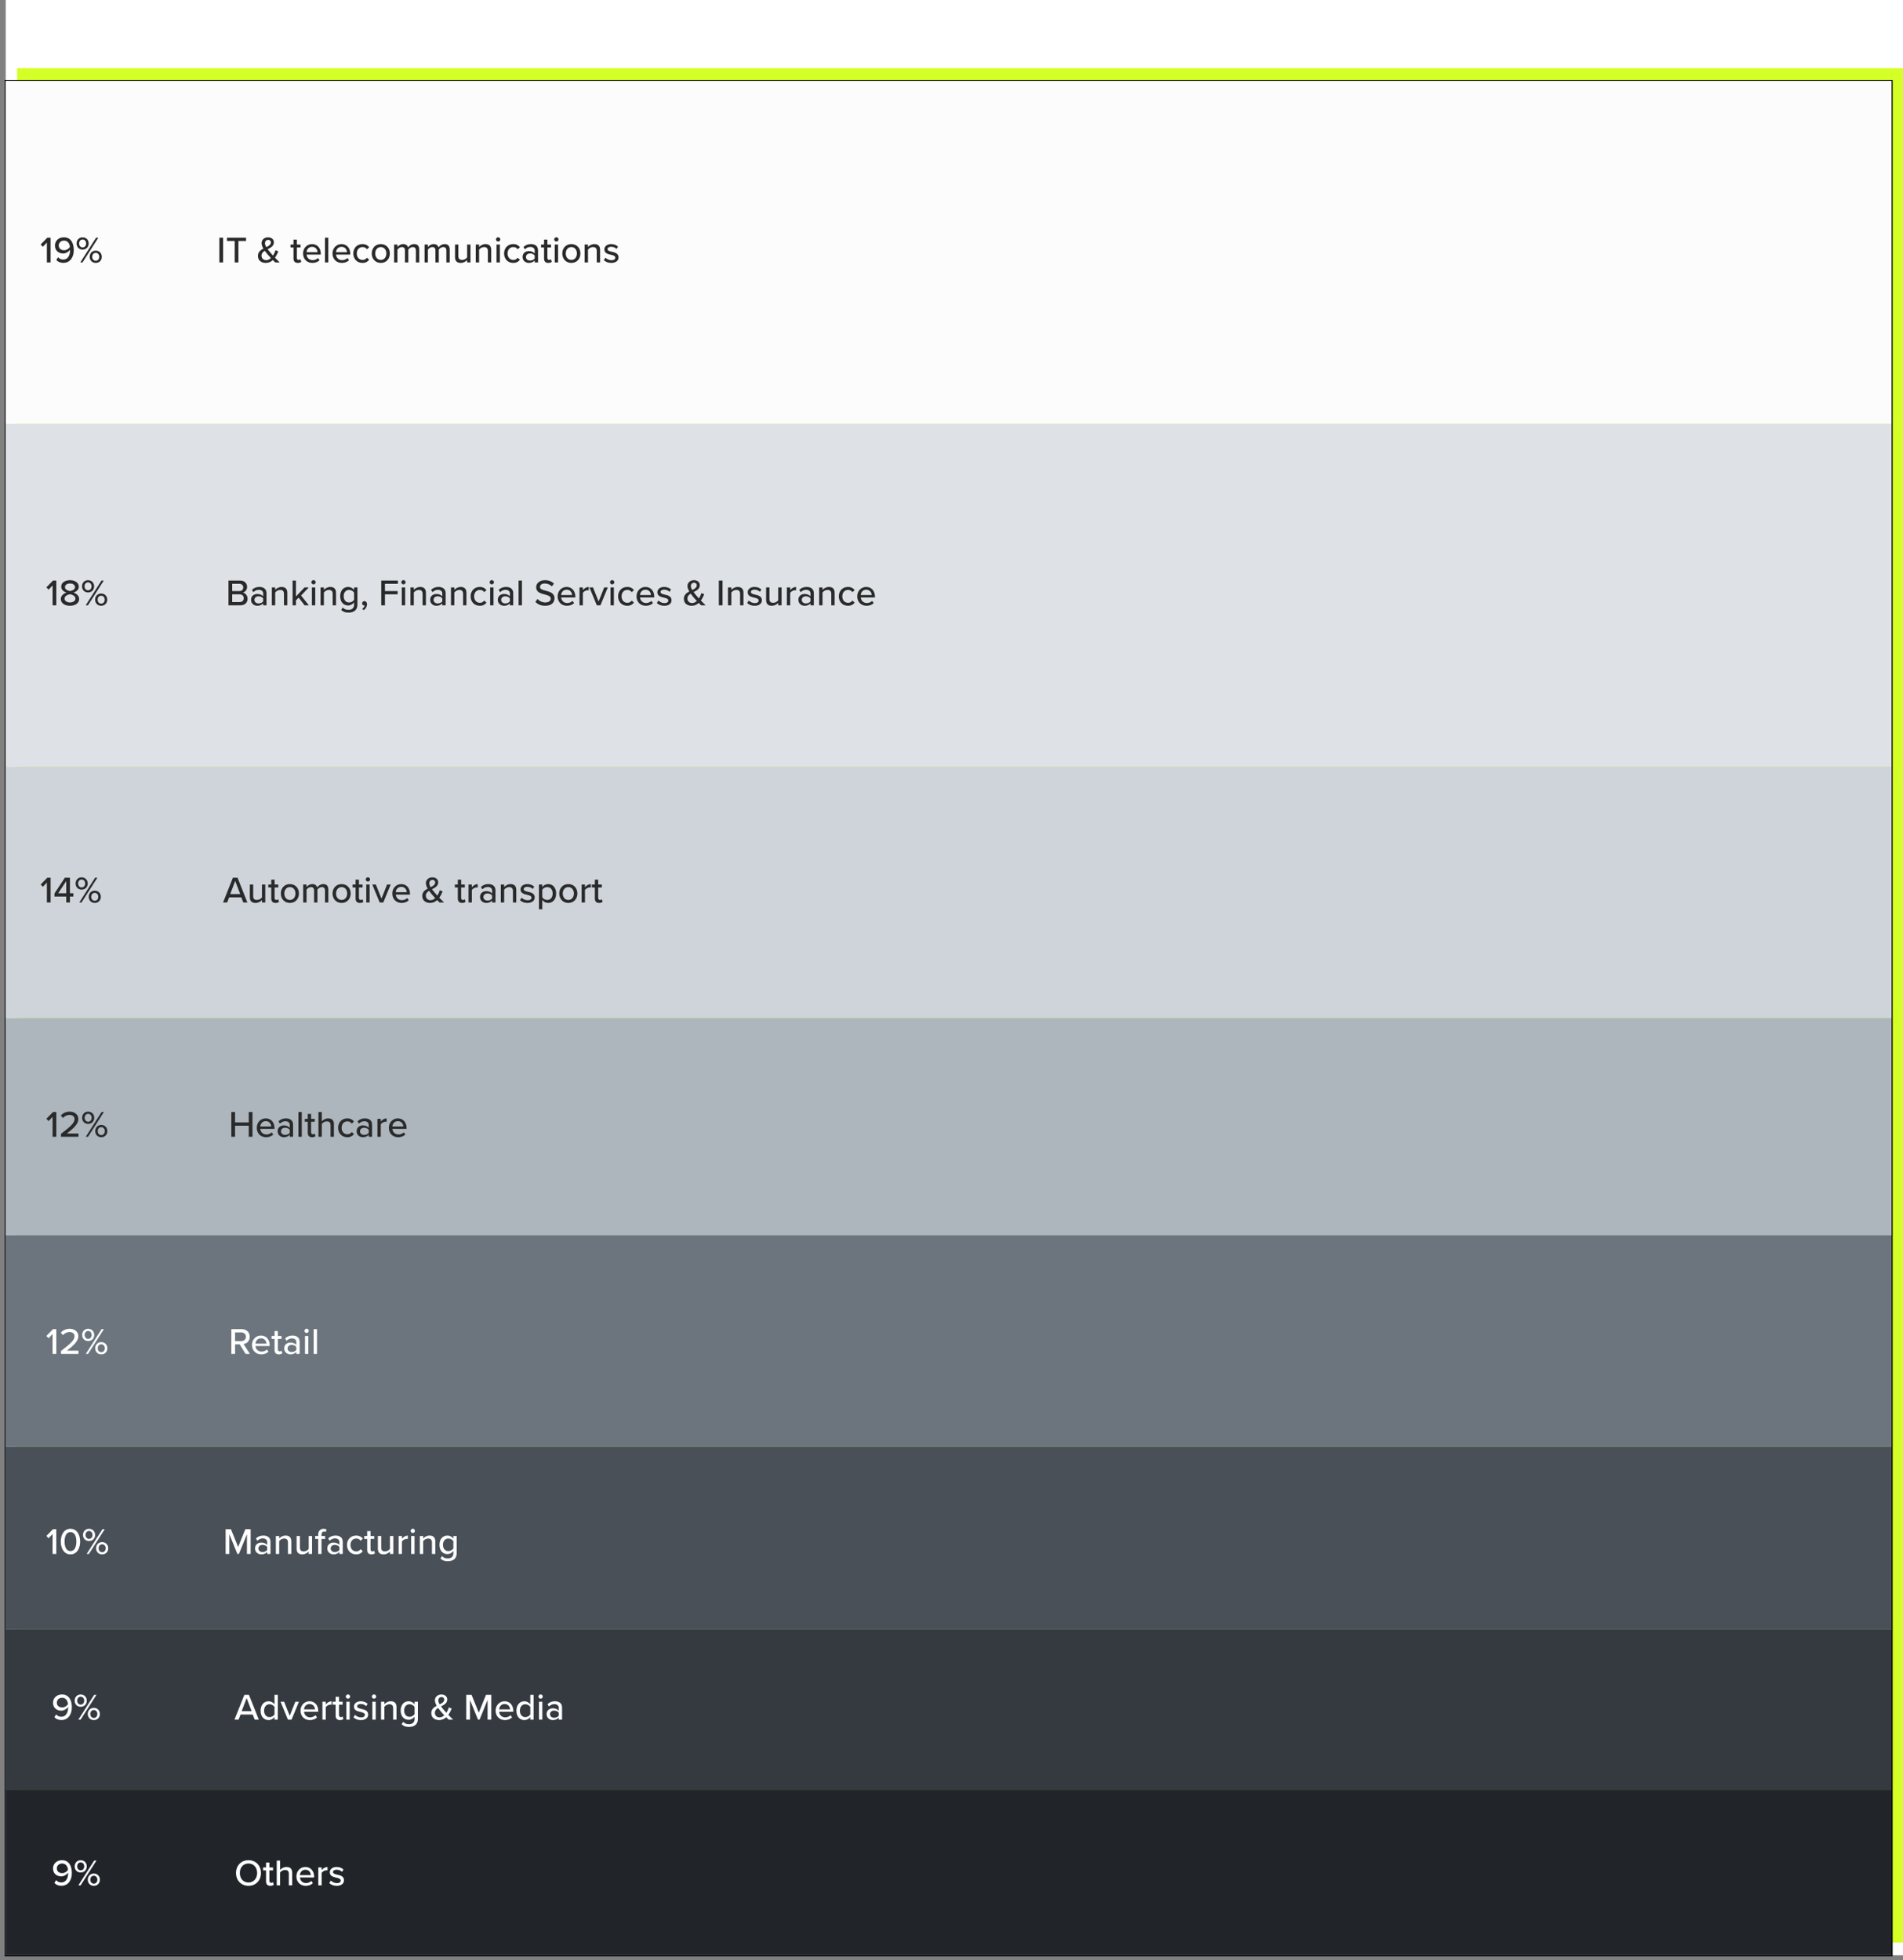
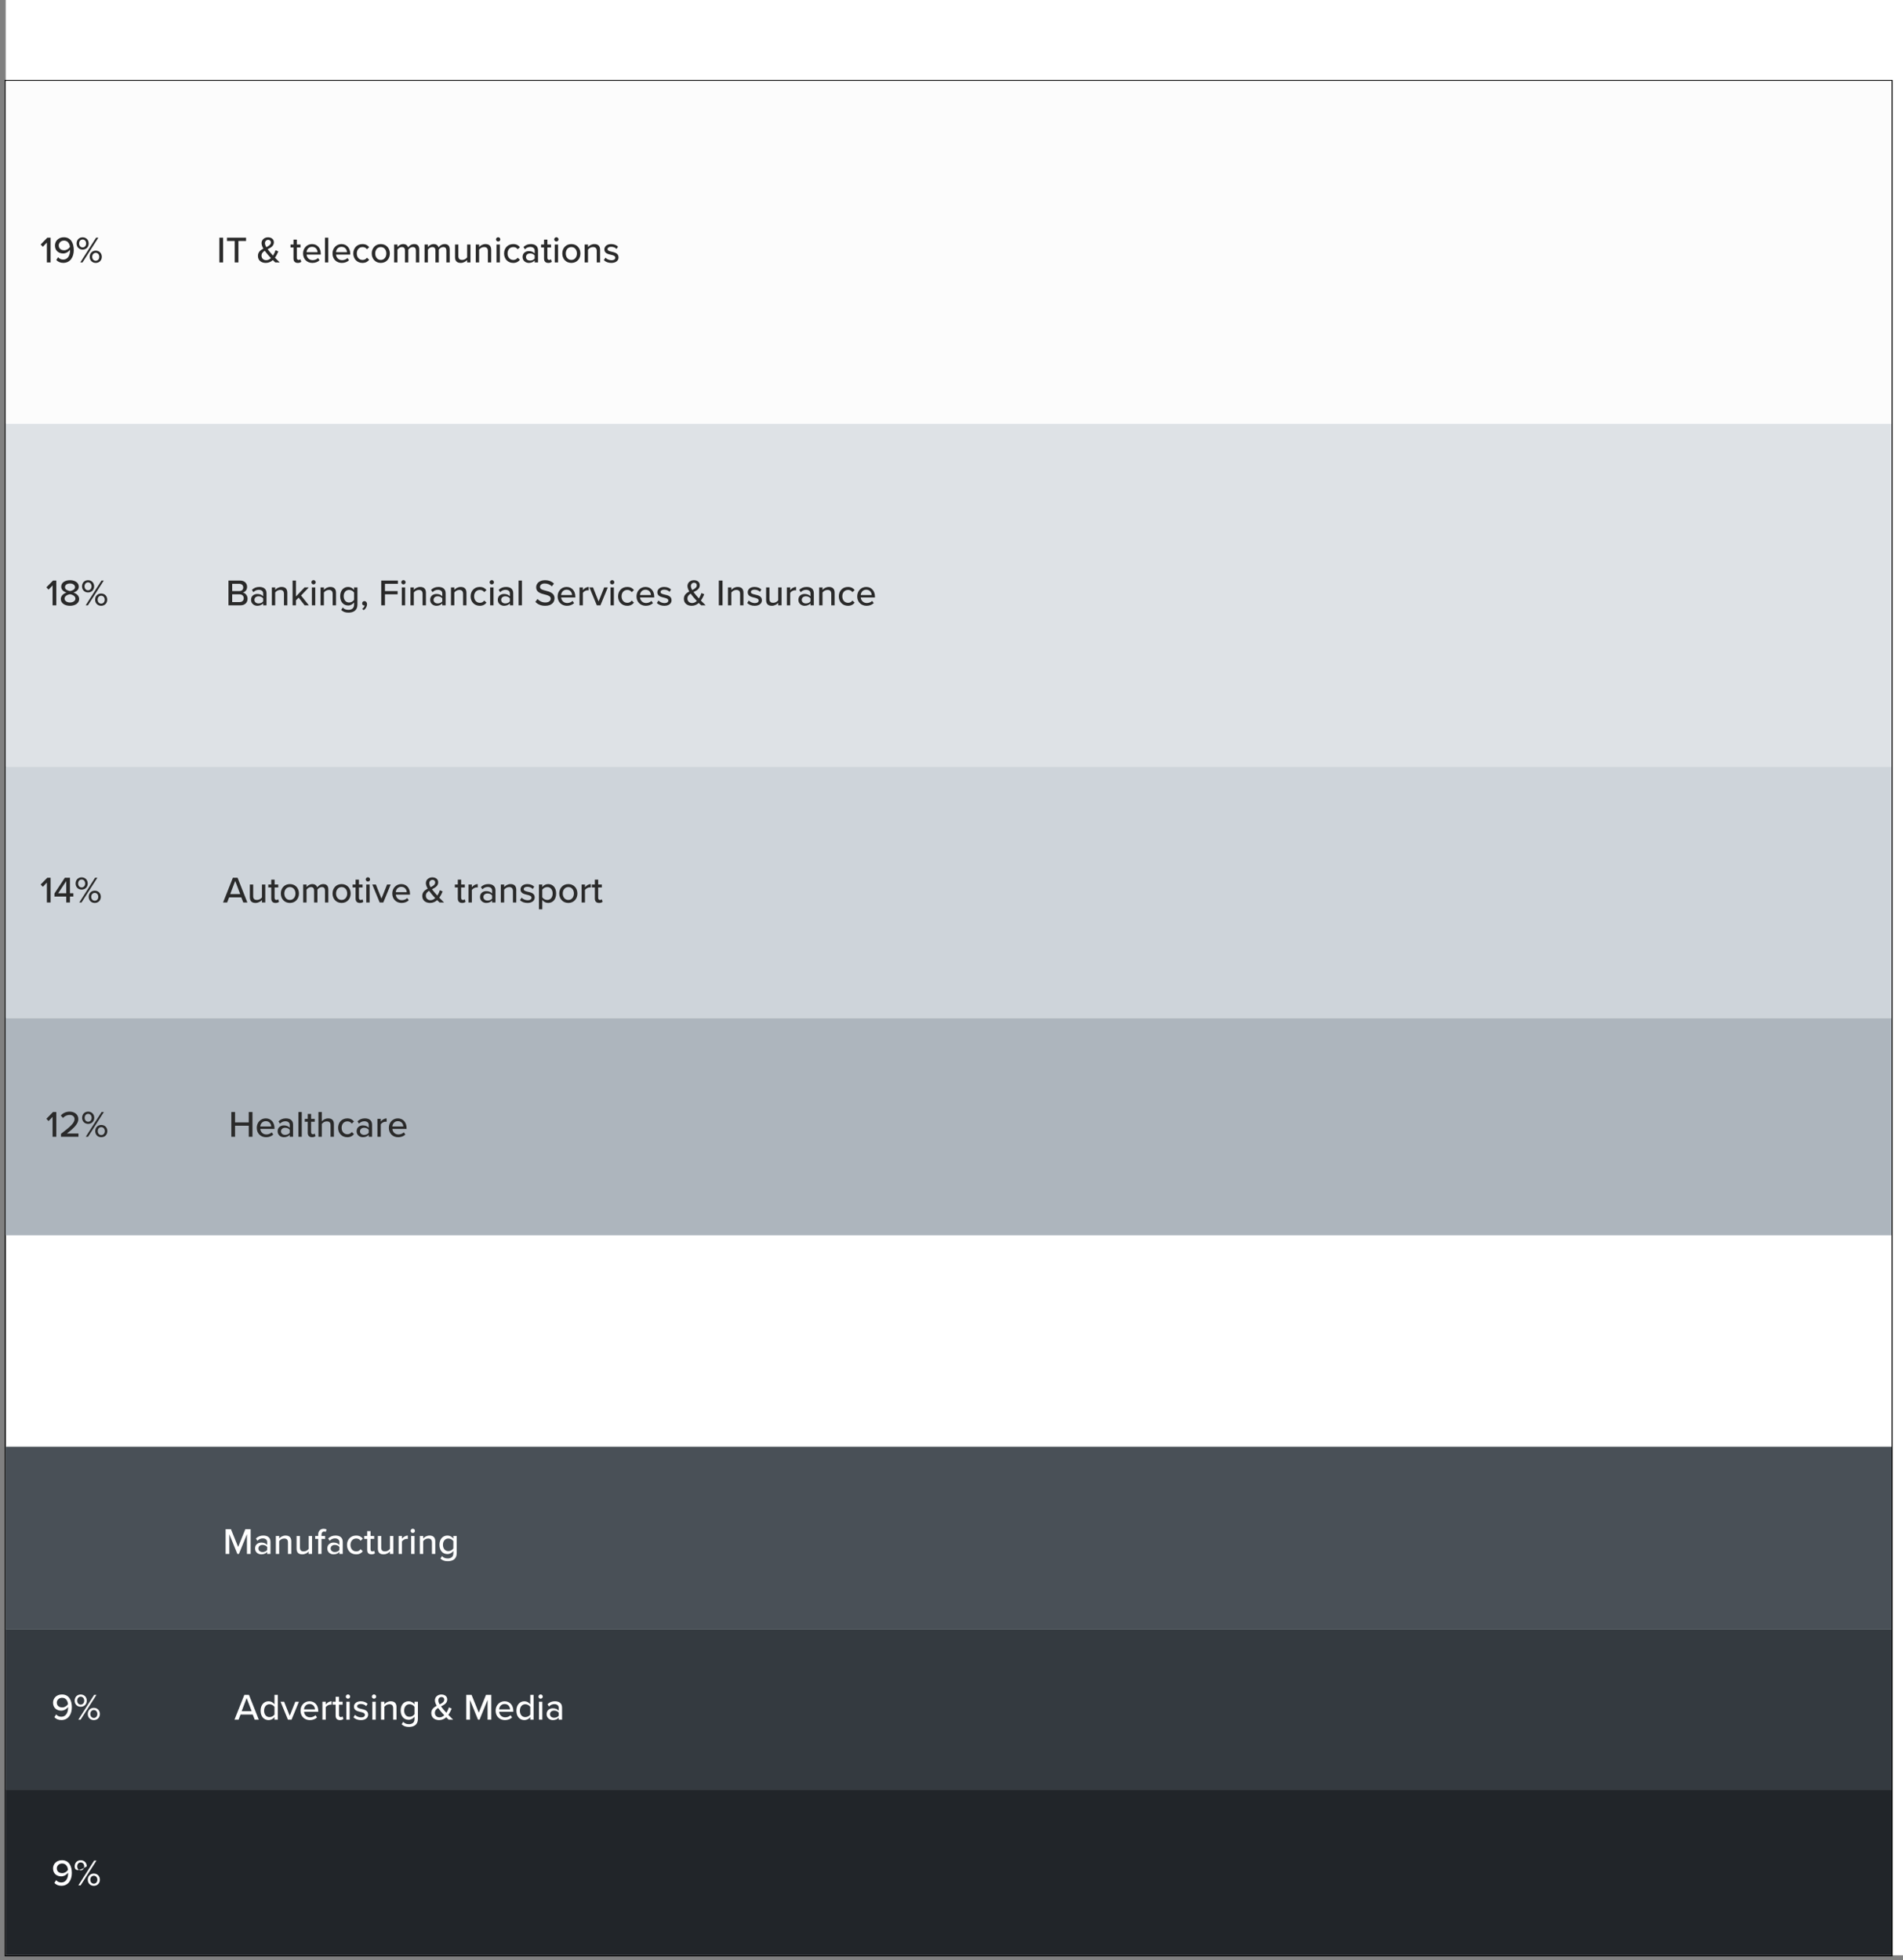
<svg xmlns="http://www.w3.org/2000/svg" width="333" height="343" viewBox="0 0 333 343" fill="none">
  <rect x="0" y="0" width="333" height="343" fill="#808080" stroke="none" />
  <rect width="332" height="342.166" transform="translate(1)" fill="white" />
-   <rect x="333" y="11.93" width="328" height="330" transform="rotate(90 333 11.93)" fill="#D4FF27" />
  <rect x="331.092" y="14.074" width="328.184" height="330.184" transform="rotate(90 331.092 14.074)" stroke="black" stroke-width="0.184" />
  <rect x="331" y="14.166" width="60" height="330" transform="rotate(90 331 14.166)" fill="#FCFCFC" />
  <rect x="331" y="74.166" width="60" height="330" transform="rotate(90 331 74.166)" fill="#DEE2E6" />
  <rect x="331" y="134.166" width="44" height="330" transform="rotate(90 331 134.166)" fill="#CED4DA" />
  <rect x="331" y="178.166" width="38" height="330" transform="rotate(90 331 178.166)" fill="#ADB5BD" />
-   <rect x="331" y="216.166" width="37" height="330" transform="rotate(90 331 216.166)" fill="#6C757D" />
  <rect x="331" y="253.166" width="32" height="330" transform="rotate(90 331 253.166)" fill="#495057" />
  <rect x="331" y="285.166" width="28" height="330" transform="rotate(90 331 285.166)" fill="#343A40" />
  <rect x="331" y="313.166" width="29" height="330" transform="rotate(90 331 313.166)" fill="#212529" />
  <path d="M8.202 45.93V42.446L7.5 43.181L7.117 42.784L8.28 41.595H8.852V45.93H8.202ZM9.849 45.501L10.161 45.013C10.382 45.26 10.642 45.423 11.071 45.423C11.902 45.423 12.253 44.63 12.253 43.863V43.714C12.052 44.006 11.584 44.357 11.058 44.357C10.278 44.357 9.615 43.883 9.615 42.96C9.615 42.186 10.219 41.523 11.175 41.523C12.422 41.523 12.91 42.57 12.91 43.766C12.91 44.974 12.305 46.001 11.071 46.001C10.525 46.001 10.128 45.8 9.849 45.501ZM12.234 43.213C12.195 42.713 11.915 42.102 11.207 42.102C10.59 42.102 10.278 42.557 10.278 42.94C10.278 43.519 10.707 43.792 11.22 43.792C11.617 43.792 12.013 43.564 12.234 43.213ZM13.402 42.609C13.402 41.998 13.824 41.53 14.455 41.53C15.091 41.53 15.52 41.998 15.52 42.609C15.52 43.213 15.091 43.675 14.455 43.675C13.824 43.675 13.402 43.213 13.402 42.609ZM14.045 45.93L16.814 41.595H17.21L14.435 45.93H14.045ZM15.072 42.609C15.072 42.206 14.819 41.913 14.455 41.913C14.097 41.913 13.844 42.206 13.844 42.609C13.844 42.999 14.097 43.298 14.455 43.298C14.819 43.298 15.072 42.999 15.072 42.609ZM15.696 44.942C15.696 44.331 16.125 43.863 16.755 43.863C17.386 43.863 17.814 44.331 17.814 44.942C17.814 45.546 17.386 46.008 16.755 46.008C16.125 46.008 15.696 45.546 15.696 44.942ZM17.372 44.942C17.372 44.539 17.119 44.246 16.755 44.246C16.391 44.246 16.138 44.539 16.138 44.942C16.138 45.338 16.391 45.631 16.755 45.631C17.119 45.631 17.372 45.338 17.372 44.942Z" fill="#2A2A2A" />
  <path d="M38.391 45.93V41.595H39.041V45.93H38.391ZM41.069 45.93V42.167H39.724V41.595H43.057V42.167H41.719V45.93H41.069ZM48.114 45.091C48.374 45.364 48.64 45.631 48.952 45.93H48.172C48.055 45.826 47.906 45.676 47.743 45.514C47.425 45.806 47.022 46.008 46.508 46.008C45.748 46.008 45.137 45.598 45.137 44.786C45.137 44.11 45.586 43.766 46.086 43.506C45.898 43.174 45.768 42.843 45.768 42.544C45.768 41.965 46.255 41.53 46.898 41.53C47.477 41.53 47.925 41.849 47.925 42.401C47.925 43.057 47.379 43.337 46.834 43.61C46.996 43.831 47.165 44.032 47.295 44.188C47.457 44.377 47.613 44.552 47.769 44.727C47.99 44.389 48.14 44.026 48.218 43.779L48.705 44C48.556 44.344 48.367 44.74 48.114 45.091ZM46.366 42.557C46.366 42.765 46.463 43.012 46.606 43.252C47.035 43.038 47.399 42.823 47.399 42.427C47.399 42.134 47.197 41.972 46.925 41.972C46.612 41.972 46.366 42.212 46.366 42.557ZM46.574 45.533C46.898 45.533 47.178 45.384 47.405 45.163C47.178 44.922 46.957 44.682 46.84 44.539C46.671 44.337 46.495 44.117 46.327 43.883C46.008 44.084 45.761 44.337 45.761 44.74C45.761 45.247 46.151 45.533 46.574 45.533ZM52.107 46.008C51.613 46.008 51.359 45.728 51.359 45.234V43.304H50.839V42.791H51.359V41.933H51.944V42.791H52.581V43.304H51.944V45.104C51.944 45.325 52.048 45.488 52.25 45.488C52.386 45.488 52.51 45.429 52.568 45.364L52.718 45.806C52.594 45.923 52.412 46.008 52.107 46.008ZM53.034 44.357C53.034 43.447 53.69 42.713 54.606 42.713C55.549 42.713 56.134 43.447 56.134 44.409V44.552H53.651C53.697 45.085 54.087 45.527 54.717 45.527C55.048 45.527 55.412 45.397 55.646 45.156L55.919 45.54C55.607 45.845 55.165 46.008 54.658 46.008C53.723 46.008 53.034 45.345 53.034 44.357ZM54.606 43.194C53.976 43.194 53.677 43.701 53.645 44.13H55.562C55.549 43.714 55.269 43.194 54.606 43.194ZM56.865 45.93V41.595H57.45V45.93H56.865ZM58.187 44.357C58.187 43.447 58.843 42.713 59.76 42.713C60.702 42.713 61.287 43.447 61.287 44.409V44.552H58.804C58.85 45.085 59.24 45.527 59.87 45.527C60.202 45.527 60.566 45.397 60.8 45.156L61.073 45.54C60.761 45.845 60.319 46.008 59.812 46.008C58.876 46.008 58.187 45.345 58.187 44.357ZM59.76 43.194C59.129 43.194 58.831 43.701 58.798 44.13H60.715C60.702 43.714 60.423 43.194 59.76 43.194ZM61.824 44.357C61.824 43.415 62.474 42.713 63.422 42.713C64.014 42.713 64.371 42.96 64.599 43.265L64.209 43.623C64.02 43.356 63.767 43.233 63.448 43.233C62.831 43.233 62.434 43.707 62.434 44.357C62.434 45.007 62.831 45.488 63.448 45.488C63.767 45.488 64.02 45.358 64.209 45.098L64.599 45.455C64.371 45.761 64.014 46.008 63.422 46.008C62.474 46.008 61.824 45.299 61.824 44.357ZM66.633 46.008C65.659 46.008 65.048 45.267 65.048 44.357C65.048 43.454 65.659 42.713 66.633 42.713C67.615 42.713 68.219 43.454 68.219 44.357C68.219 45.267 67.615 46.008 66.633 46.008ZM66.633 45.488C67.264 45.488 67.608 44.955 67.608 44.357C67.608 43.766 67.264 43.233 66.633 43.233C66.01 43.233 65.659 43.766 65.659 44.357C65.659 44.955 66.01 45.488 66.633 45.488ZM72.776 45.93V43.837C72.776 43.473 72.614 43.233 72.231 43.233C71.912 43.233 71.6 43.454 71.451 43.681V45.93H70.866V43.837C70.866 43.473 70.71 43.233 70.313 43.233C70.008 43.233 69.703 43.46 69.546 43.688V45.93H68.962V42.791H69.546V43.233C69.677 43.038 70.092 42.713 70.56 42.713C71.035 42.713 71.314 42.96 71.412 43.298C71.594 43.005 72.01 42.713 72.471 42.713C73.049 42.713 73.361 43.031 73.361 43.662V45.93H72.776ZM78.107 45.93V43.837C78.107 43.473 77.945 43.233 77.561 43.233C77.243 43.233 76.931 43.454 76.782 43.681V45.93H76.197V43.837C76.197 43.473 76.041 43.233 75.644 43.233C75.339 43.233 75.034 43.46 74.877 43.688V45.93H74.293V42.791H74.877V43.233C75.007 43.038 75.423 42.713 75.891 42.713C76.366 42.713 76.645 42.96 76.743 43.298C76.925 43.005 77.341 42.713 77.802 42.713C78.38 42.713 78.692 43.031 78.692 43.662V45.93H78.107ZM81.742 45.93V45.501C81.502 45.761 81.105 46.008 80.624 46.008C79.955 46.008 79.624 45.67 79.624 45.007V42.791H80.209V44.812C80.209 45.332 80.469 45.488 80.871 45.488C81.235 45.488 81.567 45.28 81.742 45.046V42.791H82.327V45.93H81.742ZM85.372 45.93V43.922C85.372 43.402 85.106 43.233 84.703 43.233C84.339 43.233 84.008 43.454 83.839 43.688V45.93H83.254V42.791H83.839V43.233C84.047 42.979 84.463 42.713 84.95 42.713C85.613 42.713 85.957 43.064 85.957 43.727V45.93H85.372ZM87.17 42.264C86.969 42.264 86.793 42.102 86.793 41.894C86.793 41.686 86.969 41.517 87.17 41.517C87.378 41.517 87.547 41.686 87.547 41.894C87.547 42.102 87.378 42.264 87.17 42.264ZM86.884 45.93V42.791H87.469V45.93H86.884ZM88.206 44.357C88.206 43.415 88.856 42.713 89.805 42.713C90.396 42.713 90.753 42.96 90.981 43.265L90.591 43.623C90.402 43.356 90.149 43.233 89.831 43.233C89.213 43.233 88.817 43.707 88.817 44.357C88.817 45.007 89.213 45.488 89.831 45.488C90.149 45.488 90.402 45.358 90.591 45.098L90.981 45.455C90.753 45.761 90.396 46.008 89.805 46.008C88.856 46.008 88.206 45.299 88.206 44.357ZM93.561 45.93V45.585C93.314 45.858 92.957 46.008 92.535 46.008C92.015 46.008 91.443 45.657 91.443 44.968C91.443 44.253 92.008 43.941 92.535 43.941C92.957 43.941 93.321 44.078 93.561 44.357V43.837C93.561 43.447 93.243 43.213 92.795 43.213C92.437 43.213 92.132 43.35 91.852 43.629L91.599 43.226C91.95 42.882 92.379 42.713 92.886 42.713C93.568 42.713 94.146 43.012 94.146 43.811V45.93H93.561ZM93.561 45.241V44.708C93.386 44.474 93.081 44.35 92.756 44.35C92.333 44.35 92.034 44.604 92.034 44.974C92.034 45.345 92.333 45.598 92.756 45.598C93.081 45.598 93.386 45.475 93.561 45.241ZM95.948 46.008C95.454 46.008 95.201 45.728 95.201 45.234V43.304H94.681V42.791H95.201V41.933H95.785V42.791H96.422V43.304H95.785V45.104C95.785 45.325 95.889 45.488 96.091 45.488C96.227 45.488 96.351 45.429 96.409 45.364L96.559 45.806C96.435 45.923 96.253 46.008 95.948 46.008ZM97.356 42.264C97.154 42.264 96.979 42.102 96.979 41.894C96.979 41.686 97.154 41.517 97.356 41.517C97.564 41.517 97.733 41.686 97.733 41.894C97.733 42.102 97.564 42.264 97.356 42.264ZM97.07 45.93V42.791H97.655V45.93H97.07ZM99.978 46.008C99.003 46.008 98.392 45.267 98.392 44.357C98.392 43.454 99.003 42.713 99.978 42.713C100.959 42.713 101.563 43.454 101.563 44.357C101.563 45.267 100.959 46.008 99.978 46.008ZM99.978 45.488C100.608 45.488 100.952 44.955 100.952 44.357C100.952 43.766 100.608 43.233 99.978 43.233C99.354 43.233 99.003 43.766 99.003 44.357C99.003 44.955 99.354 45.488 99.978 45.488ZM104.424 45.93V43.922C104.424 43.402 104.158 43.233 103.755 43.233C103.391 43.233 103.06 43.454 102.891 43.688V45.93H102.306V42.791H102.891V43.233C103.099 42.979 103.515 42.713 104.002 42.713C104.665 42.713 105.009 43.064 105.009 43.727V45.93H104.424ZM105.663 45.52L105.943 45.091C106.157 45.325 106.573 45.54 106.995 45.54C107.437 45.54 107.671 45.358 107.671 45.091C107.671 44.779 107.314 44.675 106.911 44.584C106.378 44.461 105.754 44.318 105.754 43.642C105.754 43.142 106.183 42.713 106.95 42.713C107.489 42.713 107.879 42.908 108.146 43.161L107.886 43.571C107.704 43.35 107.353 43.187 106.956 43.187C106.56 43.187 106.313 43.343 106.313 43.597C106.313 43.87 106.651 43.961 107.041 44.051C107.587 44.175 108.237 44.325 108.237 45.046C108.237 45.585 107.795 46.008 106.969 46.008C106.443 46.008 105.982 45.845 105.663 45.52Z" fill="#2A2A2A" />
  <path d="M9.202 105.93L9.202 102.446L8.5 103.181L8.117 102.784L9.28 101.595L9.852 101.595L9.852 105.93L9.202 105.93ZM10.641 104.825C10.641 104.26 11.109 103.863 11.642 103.694C11.148 103.545 10.712 103.22 10.712 102.661C10.712 101.874 11.499 101.53 12.253 101.53C12.987 101.53 13.786 101.874 13.786 102.661C13.786 103.22 13.344 103.545 12.851 103.694C13.383 103.863 13.851 104.26 13.851 104.825C13.851 105.579 13.117 106.008 12.253 106.008C11.375 106.008 10.641 105.585 10.641 104.825ZM13.13 102.758C13.13 102.349 12.74 102.108 12.253 102.108C11.746 102.108 11.369 102.349 11.369 102.758C11.369 103.22 11.986 103.389 12.253 103.434C12.519 103.389 13.13 103.22 13.13 102.758ZM13.201 104.747C13.201 104.24 12.513 104.019 12.253 103.987C11.98 104.019 11.297 104.24 11.297 104.747C11.297 105.169 11.733 105.429 12.253 105.429C12.753 105.429 13.201 105.169 13.201 104.747ZM14.351 102.609C14.351 101.998 14.773 101.53 15.404 101.53C16.041 101.53 16.47 101.998 16.47 102.609C16.47 103.213 16.041 103.675 15.404 103.675C14.773 103.675 14.351 103.213 14.351 102.609ZM14.994 105.93L17.763 101.595L18.159 101.595L15.384 105.93L14.994 105.93ZM16.021 102.609C16.021 102.206 15.768 101.913 15.404 101.913C15.046 101.913 14.793 102.206 14.793 102.609C14.793 102.999 15.046 103.298 15.404 103.298C15.768 103.298 16.021 102.999 16.021 102.609ZM16.645 104.942C16.645 104.331 17.074 103.863 17.704 103.863C18.335 103.863 18.764 104.331 18.764 104.942C18.764 105.546 18.335 106.008 17.704 106.008C17.074 106.008 16.645 105.546 16.645 104.942ZM18.322 104.942C18.322 104.539 18.068 104.247 17.704 104.247C17.34 104.247 17.087 104.539 17.087 104.942C17.087 105.338 17.34 105.631 17.704 105.631C18.068 105.631 18.322 105.338 18.322 104.942Z" fill="#2A2A2A" />
  <path d="M39.981 105.93L39.981 101.595L42.015 101.595C42.788 101.595 43.237 102.069 43.237 102.7C43.237 103.246 42.879 103.61 42.483 103.694C42.944 103.766 43.321 104.234 43.321 104.76C43.321 105.442 42.866 105.93 42.067 105.93L39.981 105.93ZM40.631 103.434L41.892 103.434C42.327 103.434 42.567 103.161 42.567 102.804C42.567 102.446 42.327 102.167 41.892 102.167L40.631 102.167L40.631 103.434ZM40.631 105.358L41.924 105.358C42.379 105.358 42.652 105.098 42.652 104.675C42.652 104.318 42.405 104.006 41.924 104.006L40.631 104.006L40.631 105.358ZM46.049 105.93L46.049 105.585C45.802 105.858 45.444 106.008 45.022 106.008C44.502 106.008 43.93 105.657 43.93 104.968C43.93 104.253 44.496 103.941 45.022 103.941C45.444 103.941 45.808 104.078 46.049 104.357L46.049 103.837C46.049 103.447 45.73 103.213 45.282 103.213C44.925 103.213 44.619 103.35 44.34 103.629L44.086 103.226C44.437 102.882 44.866 102.713 45.373 102.713C46.055 102.713 46.634 103.012 46.634 103.811L46.634 105.93L46.049 105.93ZM46.049 105.241L46.049 104.708C45.873 104.474 45.568 104.35 45.243 104.35C44.821 104.35 44.522 104.604 44.522 104.974C44.522 105.345 44.821 105.598 45.243 105.598C45.568 105.598 45.873 105.475 46.049 105.241ZM49.69 105.93L49.69 103.922C49.69 103.402 49.423 103.233 49.02 103.233C48.656 103.233 48.325 103.454 48.156 103.688L48.156 105.93L47.571 105.93L47.571 102.791L48.156 102.791L48.156 103.233C48.364 102.979 48.78 102.713 49.267 102.713C49.93 102.713 50.274 103.064 50.274 103.727L50.274 105.93L49.69 105.93ZM53.307 105.93L52.26 104.578L51.786 105.059L51.786 105.93L51.201 105.93L51.201 101.595L51.786 101.595L51.786 104.383L53.3 102.791L54.035 102.791L52.683 104.214L54.048 105.93L53.307 105.93ZM54.863 102.264C54.662 102.264 54.486 102.102 54.486 101.894C54.486 101.686 54.662 101.517 54.863 101.517C55.071 101.517 55.24 101.686 55.24 101.894C55.24 102.102 55.071 102.264 54.863 102.264ZM54.577 105.93L54.577 102.791L55.162 102.791L55.162 105.93L54.577 105.93ZM58.213 105.93L58.213 103.922C58.213 103.402 57.946 103.233 57.544 103.233C57.179 103.233 56.848 103.454 56.679 103.688L56.679 105.93L56.094 105.93L56.094 102.791L56.679 102.791L56.679 103.233C56.887 102.979 57.303 102.713 57.79 102.713C58.453 102.713 58.798 103.064 58.798 103.727L58.798 105.93L58.213 105.93ZM59.698 106.736L59.978 106.307C60.238 106.606 60.556 106.723 60.985 106.723C61.473 106.723 61.96 106.489 61.96 105.826L61.96 105.416C61.719 105.728 61.349 105.956 60.927 105.956C60.114 105.956 59.529 105.358 59.529 104.331C59.529 103.324 60.114 102.713 60.927 102.713C61.336 102.713 61.706 102.908 61.96 103.246L61.96 102.791L62.545 102.791L62.545 105.806C62.545 106.885 61.758 107.203 60.985 107.203C60.459 107.203 60.075 107.093 59.698 106.736ZM61.96 104.968L61.96 103.694C61.797 103.441 61.44 103.233 61.089 103.233C60.504 103.233 60.14 103.688 60.14 104.331C60.14 104.981 60.504 105.436 61.089 105.436C61.44 105.436 61.797 105.221 61.96 104.968ZM63.651 106.775L63.378 106.547C63.586 106.417 63.787 106.157 63.82 105.943C63.807 105.943 63.755 105.956 63.722 105.956C63.521 105.956 63.371 105.8 63.371 105.585C63.371 105.364 63.547 105.189 63.768 105.189C64.008 105.189 64.222 105.384 64.222 105.728C64.222 106.151 63.982 106.541 63.651 106.775ZM66.712 105.93L66.712 101.595L69.624 101.595L69.624 102.167L67.362 102.167L67.362 103.434L69.578 103.434L69.578 104.006L67.362 104.006L67.362 105.93L66.712 105.93ZM70.596 102.264C70.395 102.264 70.219 102.102 70.219 101.894C70.219 101.686 70.395 101.517 70.596 101.517C70.804 101.517 70.973 101.686 70.973 101.894C70.973 102.102 70.804 102.264 70.596 102.264ZM70.31 105.93L70.31 102.791L70.895 102.791L70.895 105.93L70.31 105.93ZM73.946 105.93L73.946 103.922C73.946 103.402 73.679 103.233 73.276 103.233C72.912 103.233 72.581 103.454 72.412 103.688L72.412 105.93L71.827 105.93L71.827 102.791L72.412 102.791L72.412 103.233C72.62 102.979 73.036 102.713 73.523 102.713C74.186 102.713 74.531 103.064 74.531 103.727L74.531 105.93L73.946 105.93ZM77.394 105.93L77.394 105.585C77.147 105.858 76.79 106.008 76.367 106.008C75.847 106.008 75.275 105.657 75.275 104.968C75.275 104.253 75.841 103.941 76.367 103.941C76.79 103.941 77.153 104.078 77.394 104.357L77.394 103.837C77.394 103.447 77.076 103.213 76.627 103.213C76.27 103.213 75.964 103.35 75.685 103.629L75.431 103.226C75.782 102.882 76.211 102.713 76.718 102.713C77.4 102.713 77.979 103.012 77.979 103.811L77.979 105.93L77.394 105.93ZM77.394 105.241L77.394 104.708C77.218 104.474 76.913 104.35 76.588 104.35C76.166 104.35 75.867 104.604 75.867 104.974C75.867 105.345 76.166 105.598 76.588 105.598C76.913 105.598 77.218 105.475 77.394 105.241ZM81.035 105.93L81.035 103.922C81.035 103.402 80.768 103.233 80.365 103.233C80.001 103.233 79.67 103.454 79.501 103.688L79.501 105.93L78.916 105.93L78.916 102.791L79.501 102.791L79.501 103.233C79.709 102.979 80.125 102.713 80.612 102.713C81.275 102.713 81.62 103.064 81.62 103.727L81.62 105.93L81.035 105.93ZM82.351 104.357C82.351 103.415 83.001 102.713 83.95 102.713C84.541 102.713 84.899 102.96 85.126 103.265L84.736 103.623C84.548 103.356 84.294 103.233 83.976 103.233C83.359 103.233 82.962 103.707 82.962 104.357C82.962 105.007 83.359 105.488 83.976 105.488C84.294 105.488 84.548 105.358 84.736 105.098L85.126 105.455C84.899 105.761 84.541 106.008 83.95 106.008C83.001 106.008 82.351 105.299 82.351 104.357ZM86.056 102.264C85.855 102.264 85.679 102.102 85.679 101.894C85.679 101.686 85.855 101.517 86.056 101.517C86.264 101.517 86.433 101.686 86.433 101.894C86.433 102.102 86.264 102.264 86.056 102.264ZM85.77 105.93L85.77 102.791L86.355 102.791L86.355 105.93L85.77 105.93ZM89.224 105.93L89.224 105.585C88.977 105.858 88.619 106.008 88.197 106.008C87.677 106.008 87.105 105.657 87.105 104.968C87.105 104.253 87.671 103.941 88.197 103.941C88.619 103.941 88.983 104.078 89.224 104.357L89.224 103.837C89.224 103.447 88.905 103.213 88.457 103.213C88.099 103.213 87.794 103.35 87.514 103.629L87.261 103.226C87.612 102.882 88.041 102.713 88.548 102.713C89.23 102.713 89.809 103.012 89.809 103.811L89.809 105.93L89.224 105.93ZM89.224 105.241L89.224 104.708C89.048 104.474 88.743 104.35 88.418 104.35C87.995 104.35 87.697 104.604 87.697 104.974C87.697 105.345 87.995 105.598 88.418 105.598C88.743 105.598 89.048 105.475 89.224 105.241ZM90.746 105.93L90.746 101.595L91.331 101.595L91.331 105.93L90.746 105.93ZM93.685 105.319L94.055 104.818C94.348 105.143 94.816 105.429 95.42 105.429C96.122 105.429 96.369 105.072 96.369 104.76C96.369 104.305 95.875 104.175 95.322 104.032C94.627 103.85 93.821 103.649 93.821 102.765C93.821 102.05 94.451 101.53 95.355 101.53C96.024 101.53 96.551 101.744 96.934 102.134L96.557 102.615C96.226 102.264 95.771 102.108 95.303 102.108C94.822 102.108 94.49 102.355 94.49 102.719C94.49 103.109 94.958 103.233 95.498 103.369C96.206 103.558 97.031 103.779 97.031 104.701C97.031 105.377 96.564 106.008 95.394 106.008C94.621 106.008 94.055 105.728 93.685 105.319ZM97.576 104.357C97.576 103.447 98.233 102.713 99.149 102.713C100.091 102.713 100.676 103.447 100.676 104.409L100.676 104.552L98.194 104.552C98.239 105.085 98.629 105.527 99.26 105.527C99.591 105.527 99.955 105.397 100.189 105.156L100.462 105.54C100.15 105.845 99.708 106.008 99.201 106.008C98.265 106.008 97.576 105.345 97.576 104.357ZM99.149 103.194C98.519 103.194 98.22 103.701 98.187 104.13L100.104 104.13C100.091 103.714 99.812 103.194 99.149 103.194ZM101.408 105.93L101.408 102.791L101.993 102.791L101.993 103.272C102.233 102.96 102.604 102.719 103.02 102.719L103.02 103.311C102.961 103.298 102.896 103.291 102.818 103.291C102.526 103.291 102.129 103.512 101.993 103.746L101.993 105.93L101.408 105.93ZM104.436 105.93L103.142 102.791L103.766 102.791L104.748 105.254L105.729 102.791L106.359 102.791L105.066 105.93L104.436 105.93ZM107.12 102.264C106.919 102.264 106.743 102.102 106.743 101.894C106.743 101.686 106.919 101.517 107.12 101.517C107.328 101.517 107.497 101.686 107.497 101.894C107.497 102.102 107.328 102.264 107.12 102.264ZM106.834 105.93L106.834 102.791L107.419 102.791L107.419 105.93L106.834 105.93ZM108.156 104.357C108.156 103.415 108.806 102.713 109.755 102.713C110.346 102.713 110.703 102.96 110.931 103.265L110.541 103.623C110.353 103.356 110.099 103.233 109.781 103.233C109.163 103.233 108.767 103.707 108.767 104.357C108.767 105.007 109.163 105.488 109.781 105.488C110.099 105.488 110.353 105.358 110.541 105.098L110.931 105.455C110.703 105.761 110.346 106.008 109.755 106.008C108.806 106.008 108.156 105.299 108.156 104.357ZM111.38 104.357C111.38 103.447 112.036 102.713 112.953 102.713C113.895 102.713 114.48 103.447 114.48 104.409L114.48 104.552L111.997 104.552C112.043 105.085 112.433 105.527 113.063 105.527C113.395 105.527 113.759 105.397 113.992 105.156L114.265 105.54C113.953 105.845 113.512 106.008 113.005 106.008C112.069 106.008 111.38 105.345 111.38 104.357ZM112.953 103.194C112.322 103.194 112.023 103.701 111.991 104.13L113.908 104.13C113.895 103.714 113.616 103.194 112.953 103.194ZM114.938 105.52L115.218 105.091C115.432 105.325 115.848 105.54 116.271 105.54C116.713 105.54 116.947 105.358 116.947 105.091C116.947 104.779 116.589 104.675 116.186 104.584C115.653 104.461 115.029 104.318 115.029 103.642C115.029 103.142 115.458 102.713 116.225 102.713C116.765 102.713 117.155 102.908 117.421 103.161L117.161 103.571C116.979 103.35 116.628 103.187 116.232 103.187C115.835 103.187 115.588 103.343 115.588 103.597C115.588 103.87 115.926 103.961 116.316 104.052C116.862 104.175 117.512 104.324 117.512 105.046C117.512 105.585 117.07 106.008 116.245 106.008C115.718 106.008 115.257 105.845 114.938 105.52ZM122.643 105.091C122.903 105.364 123.17 105.631 123.482 105.93L122.702 105.93C122.585 105.826 122.435 105.676 122.273 105.514C121.954 105.806 121.552 106.008 121.038 106.008C120.278 106.008 119.667 105.598 119.667 104.786C119.667 104.11 120.115 103.766 120.616 103.506C120.427 103.174 120.297 102.843 120.297 102.544C120.297 101.965 120.785 101.53 121.428 101.53C122.006 101.53 122.455 101.848 122.455 102.401C122.455 103.057 121.909 103.337 121.363 103.61C121.526 103.831 121.695 104.032 121.824 104.188C121.987 104.376 122.143 104.552 122.299 104.727C122.52 104.389 122.669 104.026 122.747 103.779L123.235 104C123.085 104.344 122.897 104.74 122.643 105.091ZM120.895 102.557C120.895 102.765 120.993 103.012 121.136 103.252C121.565 103.038 121.928 102.823 121.928 102.427C121.928 102.134 121.727 101.972 121.454 101.972C121.142 101.972 120.895 102.212 120.895 102.557ZM121.103 105.533C121.428 105.533 121.708 105.384 121.935 105.163C121.708 104.922 121.487 104.682 121.37 104.539C121.201 104.337 121.025 104.117 120.856 103.883C120.538 104.084 120.291 104.337 120.291 104.74C120.291 105.247 120.681 105.533 121.103 105.533ZM125.785 105.93L125.785 101.595L126.435 101.595L126.435 105.93L125.785 105.93ZM129.509 105.93L129.509 103.922C129.509 103.402 129.242 103.233 128.839 103.233C128.476 103.233 128.144 103.454 127.975 103.688L127.975 105.93L127.39 105.93L127.39 102.791L127.975 102.791L127.975 103.233C128.183 102.979 128.599 102.713 129.086 102.713C129.749 102.713 130.094 103.064 130.094 103.727L130.094 105.93L129.509 105.93ZM130.747 105.52L131.027 105.091C131.241 105.325 131.657 105.54 132.08 105.54C132.522 105.54 132.756 105.358 132.756 105.091C132.756 104.779 132.398 104.675 131.995 104.584C131.462 104.461 130.838 104.318 130.838 103.642C130.838 103.142 131.267 102.713 132.034 102.713C132.574 102.713 132.964 102.908 133.23 103.161L132.97 103.571C132.788 103.35 132.437 103.187 132.041 103.187C131.644 103.187 131.397 103.343 131.397 103.597C131.397 103.87 131.735 103.961 132.125 104.052C132.671 104.175 133.321 104.324 133.321 105.046C133.321 105.585 132.879 106.008 132.054 106.008C131.527 106.008 131.066 105.845 130.747 105.52ZM136.179 105.93L136.179 105.501C135.939 105.761 135.542 106.008 135.061 106.008C134.392 106.008 134.06 105.67 134.06 105.007L134.06 102.791L134.645 102.791L134.645 104.812C134.645 105.332 134.905 105.488 135.308 105.488C135.672 105.488 136.004 105.28 136.179 105.046L136.179 102.791L136.764 102.791L136.764 105.93L136.179 105.93ZM137.691 105.93L137.691 102.791L138.275 102.791L138.275 103.272C138.516 102.96 138.886 102.719 139.302 102.719L139.302 103.311C139.244 103.298 139.179 103.291 139.101 103.291C138.808 103.291 138.412 103.512 138.275 103.746L138.275 105.93L137.691 105.93ZM141.823 105.93L141.823 105.585C141.576 105.858 141.219 106.008 140.796 106.008C140.276 106.008 139.704 105.657 139.704 104.968C139.704 104.253 140.27 103.941 140.796 103.941C141.219 103.941 141.583 104.078 141.823 104.357L141.823 103.837C141.823 103.447 141.505 103.213 141.056 103.213C140.699 103.213 140.393 103.35 140.114 103.629L139.86 103.226C140.211 102.882 140.64 102.713 141.147 102.713C141.83 102.713 142.408 103.012 142.408 103.811L142.408 105.93L141.823 105.93ZM141.823 105.241L141.823 104.708C141.648 104.474 141.342 104.35 141.017 104.35C140.595 104.35 140.296 104.604 140.296 104.974C140.296 105.345 140.595 105.598 141.017 105.598C141.342 105.598 141.648 105.475 141.823 105.241ZM145.464 105.93L145.464 103.922C145.464 103.402 145.197 103.233 144.794 103.233C144.431 103.233 144.099 103.454 143.93 103.688L143.93 105.93L143.345 105.93L143.345 102.791L143.93 102.791L143.93 103.233C144.138 102.979 144.554 102.713 145.041 102.713C145.704 102.713 146.049 103.064 146.049 103.727L146.049 105.93L145.464 105.93ZM146.78 104.357C146.78 103.415 147.43 102.713 148.379 102.713C148.971 102.713 149.328 102.96 149.555 103.265L149.166 103.623C148.977 103.356 148.724 103.233 148.405 103.233C147.788 103.233 147.391 103.707 147.391 104.357C147.391 105.007 147.788 105.488 148.405 105.488C148.724 105.488 148.977 105.358 149.166 105.098L149.555 105.455C149.328 105.761 148.971 106.008 148.379 106.008C147.43 106.008 146.78 105.299 146.78 104.357ZM150.004 104.357C150.004 103.447 150.661 102.713 151.577 102.713C152.519 102.713 153.104 103.447 153.104 104.409L153.104 104.552L150.622 104.552C150.667 105.085 151.057 105.527 151.688 105.527C152.019 105.527 152.383 105.397 152.617 105.156L152.89 105.54C152.578 105.845 152.136 106.008 151.629 106.008C150.693 106.008 150.004 105.345 150.004 104.357ZM151.577 103.194C150.947 103.194 150.648 103.701 150.615 104.13L152.532 104.13C152.519 103.714 152.24 103.194 151.577 103.194Z" fill="#2A2A2A" />
  <path d="M8.202 157.93L8.202 154.446L7.5 155.181L7.117 154.784L8.28 153.595L8.852 153.595L8.852 157.93L8.202 157.93ZM11.591 157.93L11.591 156.89L9.53 156.89L9.53 156.357L11.35 153.595L12.24 153.595L12.24 156.318L12.838 156.318L12.838 156.89L12.24 156.89L12.24 157.93L11.591 157.93ZM11.591 154.186L10.174 156.318L11.591 156.318L11.591 154.186ZM13.23 154.609C13.23 153.998 13.653 153.53 14.283 153.53C14.92 153.53 15.349 153.998 15.349 154.609C15.349 155.213 14.92 155.675 14.283 155.675C13.653 155.675 13.23 155.213 13.23 154.609ZM13.874 157.93L16.642 153.595L17.039 153.595L14.264 157.93L13.874 157.93ZM14.901 154.609C14.901 154.206 14.647 153.913 14.283 153.913C13.926 153.913 13.672 154.206 13.672 154.609C13.672 154.999 13.926 155.298 14.283 155.298C14.647 155.298 14.901 154.999 14.901 154.609ZM15.524 156.942C15.524 156.331 15.953 155.863 16.584 155.863C17.214 155.863 17.643 156.331 17.643 156.942C17.643 157.546 17.214 158.008 16.584 158.008C15.953 158.008 15.524 157.546 15.524 156.942ZM17.201 156.942C17.201 156.539 16.948 156.247 16.584 156.247C16.22 156.247 15.966 156.539 15.966 156.942C15.966 157.338 16.22 157.631 16.584 157.631C16.948 157.631 17.201 157.338 17.201 156.942Z" fill="#2A2A2A" />
  <path d="M42.574 157.93L42.223 157.033L40.098 157.033L39.747 157.93L39.032 157.93L40.755 153.595L41.567 153.595L43.289 157.93L42.574 157.93ZM41.158 154.16L40.287 156.454L42.035 156.454L41.158 154.16ZM45.839 157.93L45.839 157.501C45.598 157.761 45.202 158.008 44.721 158.008C44.051 158.008 43.72 157.67 43.72 157.007L43.72 154.791L44.305 154.791L44.305 156.812C44.305 157.332 44.565 157.488 44.968 157.488C45.332 157.488 45.663 157.28 45.839 157.046L45.839 154.791L46.423 154.791L46.423 157.93L45.839 157.93ZM48.215 158.008C47.721 158.008 47.467 157.728 47.467 157.234L47.467 155.304L46.947 155.304L46.947 154.791L47.467 154.791L47.467 153.933L48.052 153.933L48.052 154.791L48.689 154.791L48.689 155.304L48.052 155.304L48.052 157.104C48.052 157.325 48.156 157.488 48.358 157.488C48.494 157.488 48.617 157.429 48.676 157.364L48.825 157.806C48.702 157.923 48.52 158.008 48.215 158.008ZM50.727 158.008C49.753 158.008 49.142 157.267 49.142 156.357C49.142 155.454 49.753 154.713 50.727 154.713C51.709 154.713 52.313 155.454 52.313 156.357C52.313 157.267 51.709 158.008 50.727 158.008ZM50.727 157.488C51.358 157.488 51.702 156.955 51.702 156.357C51.702 155.766 51.358 155.233 50.727 155.233C50.103 155.233 49.753 155.766 49.753 156.357C49.753 156.955 50.103 157.488 50.727 157.488ZM56.87 157.93L56.87 155.837C56.87 155.473 56.708 155.233 56.325 155.233C56.006 155.233 55.694 155.454 55.545 155.681L55.545 157.93L54.96 157.93L54.96 155.837C54.96 155.473 54.804 155.233 54.407 155.233C54.102 155.233 53.797 155.46 53.641 155.688L53.641 157.93L53.056 157.93L53.056 154.791L53.641 154.791L53.641 155.233C53.77 155.038 54.186 154.713 54.654 154.713C55.129 154.713 55.408 154.96 55.506 155.298C55.688 155.005 56.104 154.713 56.565 154.713C57.143 154.713 57.455 155.031 57.455 155.662L57.455 157.93L56.87 157.93ZM59.777 158.008C58.803 158.008 58.192 157.267 58.192 156.357C58.192 155.454 58.803 154.713 59.777 154.713C60.759 154.713 61.363 155.454 61.363 156.357C61.363 157.267 60.759 158.008 59.777 158.008ZM59.777 157.488C60.408 157.488 60.752 156.955 60.752 156.357C60.752 155.766 60.408 155.233 59.777 155.233C59.154 155.233 58.803 155.766 58.803 156.357C58.803 156.955 59.154 157.488 59.777 157.488ZM62.97 158.008C62.476 158.008 62.223 157.728 62.223 157.234L62.223 155.304L61.703 155.304L61.703 154.791L62.223 154.791L62.223 153.933L62.808 153.933L62.808 154.791L63.444 154.791L63.444 155.304L62.808 155.304L62.808 157.104C62.808 157.325 62.911 157.488 63.113 157.488C63.249 157.488 63.373 157.429 63.431 157.364L63.581 157.806C63.457 157.923 63.276 158.008 62.97 158.008ZM64.378 154.264C64.177 154.264 64.001 154.102 64.001 153.894C64.001 153.686 64.177 153.517 64.378 153.517C64.586 153.517 64.755 153.686 64.755 153.894C64.755 154.102 64.586 154.264 64.378 154.264ZM64.092 157.93L64.092 154.791L64.677 154.791L64.677 157.93L64.092 157.93ZM66.441 157.93L65.147 154.791L65.771 154.791L66.753 157.254L67.734 154.791L68.364 154.791L67.071 157.93L66.441 157.93ZM68.644 156.357C68.644 155.447 69.301 154.713 70.217 154.713C71.159 154.713 71.744 155.447 71.744 156.409L71.744 156.552L69.262 156.552C69.307 157.085 69.697 157.527 70.328 157.527C70.659 157.527 71.023 157.397 71.257 157.156L71.53 157.54C71.218 157.845 70.776 158.008 70.269 158.008C69.333 158.008 68.644 157.345 68.644 156.357ZM70.217 155.194C69.587 155.194 69.288 155.701 69.255 156.13L71.172 156.13C71.159 155.714 70.88 155.194 70.217 155.194ZM76.868 157.091C77.128 157.364 77.394 157.631 77.706 157.93L76.926 157.93C76.809 157.826 76.66 157.676 76.497 157.514C76.179 157.806 75.776 158.008 75.263 158.008C74.502 158.008 73.891 157.598 73.891 156.786C73.891 156.11 74.34 155.766 74.84 155.506C74.652 155.174 74.522 154.843 74.522 154.544C74.522 153.965 75.009 153.53 75.653 153.53C76.231 153.53 76.679 153.848 76.679 154.401C76.679 155.057 76.133 155.337 75.588 155.61C75.75 155.831 75.919 156.032 76.049 156.188C76.211 156.376 76.367 156.552 76.523 156.727C76.744 156.389 76.894 156.026 76.972 155.779L77.459 156C77.31 156.344 77.121 156.74 76.868 157.091ZM75.12 154.557C75.12 154.765 75.217 155.012 75.36 155.252C75.789 155.038 76.153 154.823 76.153 154.427C76.153 154.134 75.951 153.972 75.678 153.972C75.367 153.972 75.12 154.212 75.12 154.557ZM75.328 157.533C75.653 157.533 75.932 157.384 76.159 157.163C75.932 156.922 75.711 156.682 75.594 156.539C75.425 156.337 75.25 156.117 75.081 155.883C74.762 156.084 74.515 156.337 74.515 156.74C74.515 157.247 74.905 157.533 75.328 157.533ZM80.861 158.008C80.367 158.008 80.113 157.728 80.113 157.234L80.113 155.304L79.593 155.304L79.593 154.791L80.113 154.791L80.113 153.933L80.698 153.933L80.698 154.791L81.335 154.791L81.335 155.304L80.698 155.304L80.698 157.104C80.698 157.325 80.802 157.488 81.004 157.488C81.14 157.488 81.264 157.429 81.322 157.364L81.472 157.806C81.348 157.923 81.166 158.008 80.861 158.008ZM81.983 157.93L81.983 154.791L82.568 154.791L82.568 155.272C82.808 154.96 83.179 154.719 83.594 154.719L83.594 155.311C83.536 155.298 83.471 155.291 83.393 155.291C83.101 155.291 82.704 155.512 82.568 155.746L82.568 157.93L81.983 157.93ZM86.115 157.93L86.115 157.585C85.868 157.858 85.511 158.008 85.088 158.008C84.569 158.008 83.997 157.657 83.997 156.968C83.997 156.253 84.562 155.941 85.088 155.941C85.511 155.941 85.875 156.078 86.115 156.357L86.115 155.837C86.115 155.447 85.797 155.213 85.348 155.213C84.991 155.213 84.686 155.35 84.406 155.629L84.153 155.226C84.504 154.882 84.933 154.713 85.439 154.713C86.122 154.713 86.7 155.012 86.7 155.811L86.7 157.93L86.115 157.93ZM86.115 157.241L86.115 156.708C85.94 156.474 85.634 156.35 85.309 156.35C84.887 156.35 84.588 156.604 84.588 156.974C84.588 157.345 84.887 157.598 85.309 157.598C85.634 157.598 85.94 157.475 86.115 157.241ZM89.756 157.93L89.756 155.922C89.756 155.402 89.49 155.233 89.087 155.233C88.723 155.233 88.391 155.454 88.222 155.688L88.222 157.93L87.638 157.93L87.638 154.791L88.222 154.791L88.222 155.233C88.43 154.979 88.846 154.713 89.334 154.713C89.996 154.713 90.341 155.064 90.341 155.727L90.341 157.93L89.756 157.93ZM90.995 157.52L91.274 157.091C91.489 157.325 91.904 157.54 92.327 157.54C92.769 157.54 93.003 157.358 93.003 157.091C93.003 156.779 92.645 156.675 92.243 156.584C91.71 156.461 91.086 156.318 91.086 155.642C91.086 155.142 91.515 154.713 92.281 154.713C92.821 154.713 93.211 154.908 93.477 155.161L93.217 155.571C93.035 155.35 92.684 155.187 92.288 155.187C91.891 155.187 91.645 155.343 91.645 155.597C91.645 155.87 91.983 155.961 92.372 156.052C92.918 156.175 93.568 156.324 93.568 157.046C93.568 157.585 93.126 158.008 92.301 158.008C91.775 158.008 91.313 157.845 90.995 157.52ZM94.892 159.125L94.308 159.125L94.308 154.791L94.892 154.791L94.892 155.239C95.12 154.927 95.497 154.713 95.919 154.713C96.738 154.713 97.317 155.33 97.317 156.357C97.317 157.384 96.738 158.008 95.919 158.008C95.51 158.008 95.146 157.819 94.892 157.475L94.892 159.125ZM96.706 156.357C96.706 155.707 96.348 155.233 95.763 155.233C95.406 155.233 95.049 155.441 94.892 155.694L94.892 157.026C95.049 157.273 95.406 157.488 95.763 157.488C96.348 157.488 96.706 157.013 96.706 156.357ZM99.449 158.008C98.474 158.008 97.863 157.267 97.863 156.357C97.863 155.454 98.474 154.713 99.449 154.713C100.43 154.713 101.035 155.454 101.035 156.357C101.035 157.267 100.43 158.008 99.449 158.008ZM99.449 157.488C100.079 157.488 100.424 156.955 100.424 156.357C100.424 155.766 100.079 155.233 99.449 155.233C98.825 155.233 98.474 155.766 98.474 156.357C98.474 156.955 98.825 157.488 99.449 157.488ZM101.777 157.93L101.777 154.791L102.362 154.791L102.362 155.272C102.603 154.96 102.973 154.719 103.389 154.719L103.389 155.311C103.331 155.298 103.266 155.291 103.188 155.291C102.895 155.291 102.499 155.512 102.362 155.746L102.362 157.93L101.777 157.93ZM104.838 158.008C104.344 158.008 104.09 157.728 104.09 157.234L104.09 155.304L103.57 155.304L103.57 154.791L104.09 154.791L104.09 153.933L104.675 153.933L104.675 154.791L105.312 154.791L105.312 155.304L104.675 155.304L104.675 157.104C104.675 157.325 104.779 157.488 104.981 157.488C105.117 157.488 105.241 157.429 105.299 157.364L105.448 157.806C105.325 157.923 105.143 158.008 104.838 158.008Z" fill="#2A2A2A" />
  <path d="M9.202 198.93L9.202 195.446L8.5 196.181L8.117 195.784L9.28 194.595L9.852 194.595L9.852 198.93L9.202 198.93ZM10.673 198.93L10.673 198.416C12.298 197.169 13.046 196.519 13.046 195.836C13.046 195.329 12.623 195.108 12.201 195.108C11.687 195.108 11.291 195.323 11.024 195.641L10.641 195.219C10.998 194.77 11.59 194.53 12.194 194.53C12.974 194.53 13.708 194.972 13.708 195.836C13.708 196.681 12.896 197.441 11.707 198.358L13.728 198.358L13.728 198.93L10.673 198.93ZM14.37 195.609C14.37 194.998 14.793 194.53 15.423 194.53C16.06 194.53 16.489 194.998 16.489 195.609C16.489 196.213 16.06 196.675 15.423 196.675C14.793 196.675 14.37 196.213 14.37 195.609ZM15.013 198.93L17.782 194.595L18.178 194.595L15.403 198.93L15.013 198.93ZM16.04 195.609C16.04 195.206 15.787 194.913 15.423 194.913C15.065 194.913 14.812 195.206 14.812 195.609C14.812 195.999 15.065 196.298 15.423 196.298C15.787 196.298 16.04 195.999 16.04 195.609ZM16.664 197.942C16.664 197.331 17.093 196.863 17.723 196.863C18.354 196.863 18.783 197.331 18.783 197.942C18.783 198.546 18.354 199.008 17.723 199.008C17.093 199.008 16.664 198.546 16.664 197.942ZM18.341 197.942C18.341 197.539 18.087 197.247 17.723 197.247C17.36 197.247 17.106 197.539 17.106 197.942C17.106 198.338 17.36 198.631 17.723 198.631C18.087 198.631 18.341 198.338 18.341 197.942Z" fill="#2A2A2A" />
  <path d="M43.529 198.93L43.529 196.993L41.131 196.993L41.131 198.93L40.481 198.93L40.481 194.595L41.131 194.595L41.131 196.415L43.529 196.415L43.529 194.595L44.179 194.595L44.179 198.93L43.529 198.93ZM44.931 197.357C44.931 196.447 45.588 195.713 46.504 195.713C47.446 195.713 48.031 196.447 48.031 197.409L48.031 197.552L45.549 197.552C45.594 198.085 45.984 198.527 46.614 198.527C46.946 198.527 47.31 198.397 47.544 198.156L47.817 198.54C47.505 198.845 47.063 199.008 46.556 199.008C45.62 199.008 44.931 198.345 44.931 197.357ZM46.504 196.194C45.874 196.194 45.575 196.701 45.542 197.13L47.459 197.13C47.446 196.714 47.167 196.194 46.504 196.194ZM50.699 198.93L50.699 198.585C50.452 198.858 50.095 199.008 49.673 199.008C49.153 199.008 48.581 198.657 48.581 197.968C48.581 197.253 49.146 196.941 49.672 196.941C50.095 196.941 50.459 197.078 50.699 197.357L50.699 196.837C50.699 196.447 50.381 196.213 49.932 196.213C49.575 196.213 49.27 196.35 48.99 196.629L48.737 196.226C49.088 195.882 49.517 195.713 50.023 195.713C50.706 195.713 51.284 196.012 51.284 196.811L51.284 198.93L50.699 198.93ZM50.699 198.241L50.699 197.708C50.524 197.474 50.218 197.35 49.894 197.35C49.471 197.35 49.172 197.604 49.172 197.974C49.172 198.345 49.471 198.598 49.894 198.598C50.218 198.598 50.524 198.475 50.699 198.241ZM52.221 198.93L52.221 194.595L52.806 194.595L52.806 198.93L52.221 198.93ZM54.603 199.008C54.109 199.008 53.855 198.728 53.855 198.234L53.855 196.304L53.335 196.304L53.335 195.791L53.855 195.791L53.855 194.933L54.44 194.933L54.44 195.791L55.077 195.791L55.077 196.304L54.44 196.304L54.44 198.104C54.44 198.325 54.544 198.488 54.746 198.488C54.882 198.488 55.006 198.429 55.064 198.364L55.214 198.806C55.09 198.923 54.908 199.008 54.603 199.008ZM57.843 198.93L57.843 196.909C57.843 196.389 57.577 196.233 57.174 196.233C56.81 196.233 56.479 196.454 56.31 196.688L56.31 198.93L55.725 198.93L55.725 194.595L56.31 194.595L56.31 196.233C56.518 195.979 56.94 195.713 57.421 195.713C58.09 195.713 58.428 196.051 58.428 196.714L58.428 198.93L57.843 198.93ZM59.166 197.357C59.166 196.415 59.816 195.713 60.765 195.713C61.356 195.713 61.714 195.96 61.941 196.265L61.551 196.623C61.363 196.356 61.109 196.233 60.791 196.233C60.174 196.233 59.777 196.707 59.777 197.357C59.777 198.007 60.174 198.488 60.791 198.488C61.109 198.488 61.363 198.358 61.551 198.098L61.941 198.455C61.714 198.761 61.356 199.008 60.765 199.008C59.816 199.008 59.166 198.299 59.166 197.357ZM64.522 198.93L64.522 198.585C64.275 198.858 63.917 199.008 63.495 199.008C62.975 199.008 62.403 198.657 62.403 197.968C62.403 197.253 62.969 196.941 63.495 196.941C63.917 196.941 64.281 197.078 64.522 197.357L64.522 196.837C64.522 196.447 64.204 196.213 63.755 196.213C63.398 196.213 63.092 196.35 62.813 196.629L62.559 196.226C62.91 195.882 63.339 195.713 63.846 195.713C64.528 195.713 65.107 196.012 65.107 196.811L65.107 198.93L64.522 198.93ZM64.522 198.241L64.522 197.708C64.347 197.474 64.041 197.35 63.716 197.35C63.294 197.35 62.995 197.604 62.995 197.974C62.995 198.345 63.294 198.598 63.716 198.598C64.041 198.598 64.347 198.475 64.522 198.241ZM66.044 198.93L66.044 195.791L66.629 195.791L66.629 196.272C66.87 195.96 67.24 195.719 67.656 195.719L67.656 196.311C67.597 196.298 67.532 196.291 67.454 196.291C67.162 196.291 66.766 196.512 66.629 196.746L66.629 198.93L66.044 198.93ZM68.045 197.357C68.045 196.447 68.701 195.713 69.618 195.713C70.56 195.713 71.145 196.447 71.145 197.409L71.145 197.552L68.662 197.552C68.708 198.085 69.098 198.527 69.728 198.527C70.06 198.527 70.424 198.397 70.657 198.156L70.93 198.54C70.618 198.845 70.177 199.008 69.67 199.008C68.734 199.008 68.045 198.345 68.045 197.357ZM69.618 196.194C68.987 196.194 68.688 196.701 68.656 197.13L70.573 197.13C70.56 196.714 70.281 196.194 69.618 196.194Z" fill="#2A2A2A" />
  <path d="M9.202 236.93L9.202 233.446L8.5 234.181L8.117 233.784L9.28 232.595L9.852 232.595L9.852 236.93L9.202 236.93ZM10.673 236.93L10.673 236.416C12.298 235.169 13.046 234.519 13.046 233.836C13.046 233.329 12.623 233.108 12.201 233.108C11.687 233.108 11.291 233.323 11.024 233.641L10.641 233.219C10.998 232.77 11.59 232.53 12.194 232.53C12.974 232.53 13.708 232.972 13.708 233.836C13.708 234.681 12.896 235.441 11.707 236.358L13.728 236.358L13.728 236.93L10.673 236.93ZM14.37 233.609C14.37 232.998 14.793 232.53 15.423 232.53C16.06 232.53 16.489 232.998 16.489 233.609C16.489 234.213 16.06 234.675 15.423 234.675C14.793 234.675 14.37 234.213 14.37 233.609ZM15.013 236.93L17.782 232.595L18.178 232.595L15.403 236.93L15.013 236.93ZM16.04 233.609C16.04 233.206 15.787 232.913 15.423 232.913C15.065 232.913 14.812 233.206 14.812 233.609C14.812 233.999 15.065 234.298 15.423 234.298C15.787 234.298 16.04 233.999 16.04 233.609ZM16.664 235.942C16.664 235.331 17.093 234.863 17.723 234.863C18.354 234.863 18.783 235.331 18.783 235.942C18.783 236.546 18.354 237.008 17.723 237.008C17.093 237.008 16.664 236.546 16.664 235.942ZM18.341 235.942C18.341 235.539 18.087 235.247 17.723 235.247C17.36 235.247 17.106 235.539 17.106 235.942C17.106 236.338 17.36 236.631 17.723 236.631C18.087 236.631 18.341 236.338 18.341 235.942Z" fill="white" />
  <path d="M42.976 236.93L41.943 235.26L41.131 235.26L41.131 236.93L40.481 236.93L40.481 232.595L42.307 232.595C43.132 232.595 43.698 233.128 43.698 233.927C43.698 234.707 43.171 235.123 42.619 235.195L43.73 236.93L42.976 236.93ZM43.028 233.927C43.028 233.472 42.691 233.167 42.223 233.167L41.131 233.167L41.131 234.688L42.223 234.688C42.691 234.688 43.028 234.382 43.028 233.927ZM44.093 235.357C44.093 234.447 44.75 233.713 45.666 233.713C46.608 233.713 47.193 234.447 47.193 235.409L47.193 235.552L44.711 235.552C44.756 236.085 45.146 236.527 45.777 236.527C46.108 236.527 46.472 236.397 46.706 236.156L46.979 236.54C46.667 236.845 46.225 237.008 45.718 237.008C44.782 237.008 44.093 236.345 44.093 235.357ZM45.666 234.194C45.036 234.194 44.737 234.701 44.704 235.13L46.621 235.13C46.608 234.714 46.329 234.194 45.666 234.194ZM48.789 237.008C48.295 237.008 48.042 236.728 48.042 236.234L48.042 234.304L47.522 234.304L47.522 233.791L48.042 233.791L48.042 232.933L48.627 232.933L48.627 233.791L49.264 233.791L49.264 234.304L48.627 234.304L48.627 236.104C48.627 236.325 48.731 236.488 48.932 236.488C49.069 236.488 49.192 236.429 49.251 236.364L49.4 236.806C49.277 236.923 49.095 237.008 48.789 237.008ZM51.848 236.93L51.848 236.585C51.601 236.858 51.244 237.008 50.821 237.008C50.301 237.008 49.73 236.657 49.73 235.968C49.73 235.253 50.295 234.941 50.821 234.941C51.244 234.941 51.608 235.078 51.848 235.357L51.848 234.837C51.848 234.447 51.53 234.213 51.081 234.213C50.724 234.213 50.418 234.35 50.139 234.629L49.885 234.226C50.236 233.882 50.665 233.713 51.172 233.713C51.855 233.713 52.433 234.012 52.433 234.811L52.433 236.93L51.848 236.93ZM51.848 236.241L51.848 235.708C51.673 235.474 51.367 235.35 51.042 235.35C50.62 235.35 50.321 235.604 50.321 235.974C50.321 236.345 50.62 236.598 51.042 236.598C51.367 236.598 51.673 236.475 51.848 236.241ZM53.656 233.264C53.455 233.264 53.279 233.102 53.279 232.894C53.279 232.686 53.455 232.517 53.656 232.517C53.864 232.517 54.033 232.686 54.033 232.894C54.033 233.102 53.864 233.264 53.656 233.264ZM53.37 236.93L53.37 233.791L53.955 233.791L53.955 236.93L53.37 236.93ZM54.887 236.93L54.887 232.595L55.472 232.595L55.472 236.93L54.887 236.93Z" fill="white" />
-   <path d="M9.202 271.93L9.202 268.447L8.5 269.181L8.117 268.785L9.28 267.595L9.852 267.595L9.852 271.93L9.202 271.93ZM10.634 269.766C10.634 268.694 11.128 267.531 12.331 267.531C13.533 267.531 14.027 268.694 14.027 269.766C14.027 270.838 13.533 272.008 12.331 272.008C11.128 272.008 10.634 270.838 10.634 269.766ZM13.364 269.766C13.364 268.921 13.098 268.109 12.331 268.109C11.564 268.109 11.297 268.921 11.297 269.766C11.297 270.611 11.564 271.43 12.331 271.43C13.098 271.43 13.364 270.611 13.364 269.766ZM14.522 268.609C14.522 267.998 14.945 267.531 15.575 267.531C16.212 267.531 16.641 267.998 16.641 268.609C16.641 269.214 16.212 269.675 15.575 269.675C14.945 269.675 14.522 269.214 14.522 268.609ZM15.166 271.93L17.934 267.595L18.331 267.595L15.556 271.93L15.166 271.93ZM16.193 268.609C16.193 268.206 15.939 267.914 15.575 267.914C15.218 267.914 14.964 268.206 14.964 268.609C14.964 268.999 15.218 269.298 15.575 269.298C15.939 269.298 16.193 268.999 16.193 268.609ZM16.816 270.942C16.816 270.331 17.245 269.864 17.876 269.864C18.506 269.864 18.935 270.331 18.935 270.942C18.935 271.547 18.506 272.008 17.876 272.008C17.245 272.008 16.816 271.547 16.816 270.942ZM18.493 270.942C18.493 270.539 18.24 270.247 17.876 270.247C17.512 270.247 17.258 270.539 17.258 270.942C17.258 271.339 17.512 271.631 17.876 271.631C18.24 271.631 18.493 271.339 18.493 270.942Z" fill="white" />
  <path d="M43.211 271.93L43.211 268.485L41.807 271.93L41.535 271.93L40.131 268.485L40.131 271.93L39.481 271.93L39.481 267.595L40.41 267.595L41.671 270.708L42.932 267.595L43.861 267.595L43.861 271.93L43.211 271.93ZM46.748 271.93L46.748 271.585C46.501 271.858 46.144 272.008 45.721 272.008C45.202 272.008 44.63 271.657 44.63 270.968C44.63 270.253 45.195 269.941 45.721 269.941C46.144 269.941 46.508 270.078 46.748 270.357L46.748 269.837C46.748 269.447 46.43 269.213 45.981 269.213C45.624 269.213 45.319 269.35 45.039 269.629L44.786 269.226C45.137 268.882 45.566 268.713 46.072 268.713C46.755 268.713 47.333 269.012 47.333 269.811L47.333 271.93L46.748 271.93ZM46.748 271.241L46.748 270.708C46.573 270.474 46.267 270.35 45.942 270.35C45.52 270.35 45.221 270.604 45.221 270.974C45.221 271.345 45.52 271.598 45.942 271.598C46.267 271.598 46.573 271.475 46.748 271.241ZM50.389 271.93L50.389 269.922C50.389 269.402 50.123 269.233 49.72 269.233C49.356 269.233 49.024 269.454 48.855 269.688L48.855 271.93L48.27 271.93L48.27 268.791L48.855 268.791L48.855 269.233C49.063 268.979 49.479 268.713 49.967 268.713C50.63 268.713 50.974 269.064 50.974 269.727L50.974 271.93L50.389 271.93ZM54.019 271.93L54.019 271.501C53.779 271.761 53.382 272.008 52.901 272.008C52.232 272.008 51.901 271.67 51.901 271.007L51.901 268.791L52.486 268.791L52.486 270.812C52.486 271.332 52.745 271.488 53.148 271.488C53.512 271.488 53.844 271.28 54.019 271.046L54.019 268.791L54.604 268.791L54.604 271.93L54.019 271.93ZM55.674 271.93L55.674 269.304L55.154 269.304L55.154 268.791L55.674 268.791L55.674 268.583C55.674 267.907 56.07 267.53 56.629 267.53C56.831 267.53 57.006 267.569 57.142 267.647L57.006 268.082C56.928 268.037 56.831 268.011 56.727 268.011C56.434 268.011 56.259 268.206 56.259 268.583L56.259 268.791L56.895 268.791L56.895 269.304L56.259 269.304L56.259 271.93L55.674 271.93ZM59.39 271.93L59.39 271.585C59.143 271.858 58.786 272.008 58.364 272.008C57.844 272.008 57.272 271.657 57.272 270.968C57.272 270.253 57.837 269.941 58.364 269.941C58.786 269.941 59.15 270.078 59.39 270.357L59.39 269.837C59.39 269.447 59.072 269.213 58.623 269.213C58.266 269.213 57.961 269.35 57.681 269.629L57.428 269.226C57.779 268.882 58.208 268.713 58.715 268.713C59.397 268.713 59.975 269.012 59.975 269.811L59.975 271.93L59.39 271.93ZM59.39 271.241L59.39 270.708C59.215 270.474 58.91 270.35 58.584 270.35C58.162 270.35 57.863 270.604 57.863 270.974C57.863 271.345 58.162 271.598 58.584 271.598C58.91 271.598 59.215 271.475 59.39 271.241ZM60.718 270.357C60.718 269.415 61.367 268.713 62.316 268.713C62.908 268.713 63.265 268.96 63.493 269.265L63.103 269.623C62.914 269.356 62.661 269.233 62.342 269.233C61.725 269.233 61.328 269.707 61.328 270.357C61.328 271.007 61.725 271.488 62.342 271.488C62.661 271.488 62.914 271.358 63.103 271.098L63.493 271.455C63.265 271.761 62.908 272.008 62.316 272.008C61.367 272.008 60.718 271.299 60.718 270.357ZM65.001 272.008C64.507 272.008 64.254 271.728 64.254 271.234L64.254 269.304L63.734 269.304L63.734 268.791L64.254 268.791L64.254 267.933L64.838 267.933L64.838 268.791L65.475 268.791L65.475 269.304L64.838 269.304L64.838 271.104C64.838 271.325 64.942 271.488 65.144 271.488C65.28 271.488 65.404 271.429 65.462 271.364L65.612 271.806C65.488 271.923 65.306 272.008 65.001 272.008ZM68.242 271.93L68.242 271.501C68.001 271.761 67.605 272.008 67.124 272.008C66.454 272.008 66.123 271.67 66.123 271.007L66.123 268.791L66.708 268.791L66.708 270.812C66.708 271.332 66.968 271.488 67.371 271.488C67.735 271.488 68.066 271.28 68.242 271.046L68.242 268.791L68.826 268.791L68.826 271.93L68.242 271.93ZM69.753 271.93L69.753 268.791L70.338 268.791L70.338 269.272C70.579 268.96 70.949 268.719 71.365 268.719L71.365 269.311C71.306 269.298 71.241 269.291 71.163 269.291C70.871 269.291 70.475 269.512 70.338 269.746L70.338 271.93L69.753 271.93ZM72.235 268.264C72.034 268.264 71.858 268.102 71.858 267.894C71.858 267.686 72.034 267.517 72.235 267.517C72.443 267.517 72.612 267.686 72.612 267.894C72.612 268.102 72.443 268.264 72.235 268.264ZM71.949 271.93L71.949 268.791L72.534 268.791L72.534 271.93L71.949 271.93ZM75.584 271.93L75.584 269.922C75.584 269.402 75.318 269.233 74.915 269.233C74.551 269.233 74.22 269.454 74.051 269.688L74.051 271.93L73.466 271.93L73.466 268.791L74.051 268.791L74.051 269.233C74.259 268.979 74.675 268.713 75.162 268.713C75.825 268.713 76.169 269.064 76.169 269.727L76.169 271.93L75.584 271.93ZM77.07 272.736L77.35 272.307C77.609 272.606 77.928 272.723 78.357 272.723C78.844 272.723 79.332 272.489 79.332 271.826L79.332 271.416C79.091 271.728 78.721 271.956 78.298 271.956C77.486 271.956 76.901 271.358 76.901 270.331C76.901 269.324 77.486 268.713 78.298 268.713C78.708 268.713 79.078 268.908 79.332 269.246L79.332 268.791L79.916 268.791L79.916 271.806C79.916 272.885 79.13 273.203 78.357 273.203C77.83 273.203 77.447 273.093 77.07 272.736ZM79.332 270.968L79.332 269.694C79.169 269.441 78.812 269.233 78.461 269.233C77.876 269.233 77.512 269.688 77.512 270.331C77.512 270.981 77.876 271.436 78.461 271.436C78.812 271.436 79.169 271.221 79.332 270.968Z" fill="white" />
  <path d="M9.513 300.501L9.825 300.013C10.046 300.26 10.306 300.423 10.735 300.423C11.567 300.423 11.918 299.63 11.918 298.863L11.918 298.714C11.716 299.006 11.249 299.357 10.722 299.357C9.942 299.357 9.279 298.883 9.279 297.96C9.279 297.186 9.884 296.524 10.839 296.524C12.087 296.524 12.574 297.57 12.574 298.766C12.574 299.974 11.97 301.001 10.735 301.001C10.189 301.001 9.793 300.8 9.513 300.501ZM11.898 298.213C11.86 297.713 11.58 297.102 10.872 297.102C10.254 297.102 9.942 297.557 9.942 297.94C9.942 298.519 10.371 298.792 10.885 298.792C11.281 298.792 11.678 298.564 11.898 298.213ZM13.066 297.609C13.066 296.998 13.489 296.53 14.119 296.53C14.756 296.53 15.185 296.998 15.185 297.609C15.185 298.213 14.756 298.675 14.119 298.675C13.489 298.675 13.066 298.213 13.066 297.609ZM13.71 300.93L16.478 296.595L16.875 296.595L14.1 300.93L13.71 300.93ZM14.736 297.609C14.736 297.206 14.483 296.913 14.119 296.913C13.762 296.913 13.508 297.206 13.508 297.609C13.508 297.999 13.762 298.298 14.119 298.298C14.483 298.298 14.736 297.999 14.736 297.609ZM15.36 299.942C15.36 299.331 15.789 298.863 16.42 298.863C17.05 298.863 17.479 299.331 17.479 299.942C17.479 300.546 17.05 301.008 16.42 301.008C15.789 301.008 15.36 300.546 15.36 299.942ZM17.037 299.942C17.037 299.539 16.784 299.247 16.42 299.247C16.056 299.247 15.802 299.539 15.802 299.942C15.802 300.338 16.056 300.631 16.42 300.631C16.784 300.631 17.037 300.338 17.037 299.942Z" fill="white" />
  <path d="M44.574 300.93L44.223 300.033L42.098 300.033L41.747 300.93L41.032 300.93L42.755 296.595L43.567 296.595L45.289 300.93L44.574 300.93ZM43.158 297.16L42.287 299.454L44.035 299.454L43.158 297.16ZM48.032 300.93L48.032 300.481C47.798 300.793 47.421 301.008 47.005 301.008C46.186 301.008 45.601 300.39 45.601 299.363C45.601 298.356 46.186 297.713 47.005 297.713C47.408 297.713 47.778 297.908 48.032 298.246L48.032 296.595L48.617 296.595L48.617 300.93L48.032 300.93ZM48.032 300.033L48.032 298.694C47.869 298.441 47.518 298.233 47.161 298.233C46.576 298.233 46.212 298.707 46.212 299.363C46.212 300.013 46.576 300.488 47.161 300.488C47.518 300.488 47.869 300.286 48.032 300.033ZM50.385 300.93L49.092 297.791L49.716 297.791L50.697 300.254L51.678 297.791L52.309 297.791L51.016 300.93L50.385 300.93ZM52.589 299.357C52.589 298.447 53.245 297.713 54.161 297.713C55.104 297.713 55.689 298.447 55.689 299.409L55.689 299.552L53.206 299.552C53.252 300.085 53.642 300.527 54.272 300.527C54.603 300.527 54.967 300.397 55.201 300.156L55.474 300.54C55.162 300.845 54.72 301.008 54.213 301.008C53.278 301.008 52.589 300.345 52.589 299.357ZM54.161 298.194C53.531 298.194 53.232 298.701 53.2 299.13L55.117 299.13C55.104 298.714 54.824 298.194 54.161 298.194ZM56.42 300.93L56.42 297.791L57.005 297.791L57.005 298.272C57.245 297.96 57.616 297.719 58.032 297.719L58.032 298.311C57.973 298.298 57.908 298.291 57.83 298.291C57.538 298.291 57.142 298.512 57.005 298.746L57.005 300.93L56.42 300.93ZM59.48 301.008C58.986 301.008 58.733 300.728 58.733 300.234L58.733 298.304L58.213 298.304L58.213 297.791L58.733 297.791L58.733 296.933L59.318 296.933L59.318 297.791L59.955 297.791L59.955 298.304L59.318 298.304L59.318 300.104C59.318 300.325 59.422 300.488 59.623 300.488C59.76 300.488 59.883 300.429 59.942 300.364L60.091 300.806C59.968 300.923 59.786 301.008 59.48 301.008ZM60.888 297.264C60.687 297.264 60.511 297.102 60.511 296.894C60.511 296.686 60.687 296.517 60.888 296.517C61.096 296.517 61.265 296.686 61.265 296.894C61.265 297.102 61.096 297.264 60.888 297.264ZM60.602 300.93L60.602 297.791L61.187 297.791L61.187 300.93L60.602 300.93ZM61.846 300.52L62.126 300.091C62.34 300.325 62.756 300.54 63.179 300.54C63.62 300.54 63.854 300.358 63.854 300.091C63.854 299.779 63.497 299.675 63.094 299.584C62.561 299.461 61.937 299.318 61.937 298.642C61.937 298.142 62.366 297.713 63.133 297.713C63.672 297.713 64.062 297.908 64.329 298.161L64.069 298.571C63.887 298.35 63.536 298.187 63.14 298.187C62.743 298.187 62.496 298.343 62.496 298.597C62.496 298.87 62.834 298.961 63.224 299.052C63.77 299.175 64.42 299.324 64.42 300.046C64.42 300.585 63.978 301.008 63.153 301.008C62.626 301.008 62.165 300.845 61.846 300.52ZM65.445 297.264C65.244 297.264 65.068 297.102 65.068 296.894C65.068 296.686 65.244 296.517 65.445 296.517C65.653 296.517 65.822 296.686 65.822 296.894C65.822 297.102 65.653 297.264 65.445 297.264ZM65.159 300.93L65.159 297.791L65.744 297.791L65.744 300.93L65.159 300.93ZM68.795 300.93L68.795 298.922C68.795 298.402 68.528 298.233 68.125 298.233C67.761 298.233 67.43 298.454 67.261 298.688L67.261 300.93L66.676 300.93L66.676 297.791L67.261 297.791L67.261 298.233C67.469 297.979 67.885 297.713 68.372 297.713C69.035 297.713 69.379 298.064 69.379 298.727L69.379 300.93L68.795 300.93ZM70.28 301.736L70.56 301.307C70.82 301.606 71.138 301.723 71.567 301.723C72.054 301.723 72.542 301.489 72.542 300.826L72.542 300.416C72.301 300.728 71.931 300.956 71.508 300.956C70.696 300.956 70.111 300.358 70.111 299.331C70.111 298.324 70.696 297.713 71.508 297.713C71.918 297.713 72.288 297.908 72.542 298.246L72.542 297.791L73.127 297.791L73.127 300.806C73.127 301.885 72.34 302.203 71.567 302.203C71.04 302.203 70.657 302.093 70.28 301.736ZM72.542 299.968L72.542 298.694C72.379 298.441 72.022 298.233 71.671 298.233C71.086 298.233 70.722 298.688 70.722 299.331C70.722 299.981 71.086 300.436 71.671 300.436C72.022 300.436 72.379 300.221 72.542 299.968ZM78.449 300.091C78.709 300.364 78.975 300.631 79.287 300.93L78.507 300.93C78.39 300.826 78.241 300.676 78.079 300.514C77.76 300.806 77.357 301.008 76.844 301.008C76.083 301.008 75.472 300.598 75.472 299.786C75.472 299.11 75.921 298.766 76.421 298.506C76.233 298.174 76.103 297.843 76.103 297.544C76.103 296.965 76.59 296.53 77.234 296.53C77.812 296.53 78.26 296.848 78.26 297.401C78.26 298.057 77.715 298.337 77.169 298.61C77.331 298.831 77.5 299.032 77.63 299.188C77.793 299.376 77.948 299.552 78.104 299.727C78.325 299.389 78.475 299.026 78.553 298.779L79.04 299C78.891 299.344 78.702 299.74 78.449 300.091ZM76.701 297.557C76.701 297.765 76.798 298.012 76.941 298.252C77.37 298.038 77.734 297.823 77.734 297.427C77.734 297.134 77.533 296.972 77.26 296.972C76.948 296.972 76.701 297.212 76.701 297.557ZM76.909 300.533C77.234 300.533 77.513 300.384 77.74 300.163C77.513 299.922 77.292 299.682 77.175 299.539C77.006 299.337 76.831 299.117 76.662 298.883C76.343 299.084 76.096 299.337 76.096 299.74C76.096 300.247 76.486 300.533 76.909 300.533ZM85.321 300.93L85.321 297.485L83.917 300.93L83.644 300.93L82.24 297.485L82.24 300.93L81.591 300.93L81.591 296.595L82.52 296.595L83.781 299.708L85.041 296.595L85.971 296.595L85.971 300.93L85.321 300.93ZM86.726 299.357C86.726 298.447 87.383 297.713 88.299 297.713C89.241 297.713 89.826 298.447 89.826 299.409L89.826 299.552L87.344 299.552C87.389 300.085 87.779 300.527 88.409 300.527C88.741 300.527 89.105 300.397 89.339 300.156L89.612 300.54C89.3 300.845 88.858 301.008 88.351 301.008C87.415 301.008 86.726 300.345 86.726 299.357ZM88.299 298.194C87.669 298.194 87.37 298.701 87.337 299.13L89.254 299.13C89.241 298.714 88.962 298.194 88.299 298.194ZM92.793 300.93L92.793 300.481C92.559 300.793 92.182 301.008 91.766 301.008C90.948 301.008 90.363 300.39 90.363 299.363C90.363 298.356 90.948 297.713 91.766 297.713C92.169 297.713 92.54 297.908 92.793 298.246L92.793 296.595L93.378 296.595L93.378 300.93L92.793 300.93ZM92.793 300.033L92.793 298.694C92.631 298.441 92.28 298.233 91.922 298.233C91.338 298.233 90.974 298.707 90.974 299.363C90.974 300.013 91.338 300.488 91.922 300.488C92.28 300.488 92.631 300.286 92.793 300.033ZM94.601 297.264C94.399 297.264 94.224 297.102 94.224 296.894C94.224 296.686 94.399 296.517 94.601 296.517C94.809 296.517 94.978 296.686 94.978 296.894C94.978 297.102 94.809 297.264 94.601 297.264ZM94.315 300.93L94.315 297.791L94.9 297.791L94.9 300.93L94.315 300.93ZM97.768 300.93L97.768 300.585C97.521 300.858 97.164 301.008 96.741 301.008C96.222 301.008 95.65 300.657 95.65 299.968C95.65 299.253 96.215 298.941 96.741 298.941C97.164 298.941 97.528 299.078 97.768 299.357L97.768 298.837C97.768 298.447 97.45 298.213 97.001 298.213C96.644 298.213 96.338 298.35 96.059 298.629L95.806 298.226C96.157 297.882 96.585 297.713 97.092 297.713C97.775 297.713 98.353 298.012 98.353 298.811L98.353 300.93L97.768 300.93ZM97.768 300.241L97.768 299.708C97.593 299.474 97.287 299.35 96.962 299.35C96.54 299.35 96.241 299.604 96.241 299.974C96.241 300.345 96.54 300.598 96.962 300.598C97.287 300.598 97.593 300.475 97.768 300.241Z" fill="white" />
-   <path d="M9.513 329.501L9.825 329.013C10.046 329.26 10.306 329.423 10.735 329.423C11.567 329.423 11.918 328.63 11.918 327.863L11.918 327.714C11.716 328.006 11.249 328.357 10.722 328.357C9.942 328.357 9.279 327.883 9.279 326.96C9.279 326.186 9.884 325.524 10.839 325.524C12.087 325.524 12.574 326.57 12.574 327.766C12.574 328.974 11.97 330.001 10.735 330.001C10.189 330.001 9.793 329.8 9.513 329.501ZM11.898 327.213C11.86 326.713 11.58 326.102 10.872 326.102C10.254 326.102 9.942 326.557 9.942 326.94C9.942 327.519 10.371 327.792 10.885 327.792C11.281 327.792 11.678 327.564 11.898 327.213ZM13.066 326.609C13.066 325.998 13.489 325.53 14.119 325.53C14.756 325.53 15.185 325.998 15.185 326.609C15.185 327.213 14.756 327.675 14.119 327.675C13.489 327.675 13.066 327.213 13.066 326.609ZM13.71 329.93L16.478 325.595L16.875 325.595L14.1 329.93L13.71 329.93ZM14.736 326.609C14.736 326.206 14.483 325.913 14.119 325.913C13.762 325.913 13.508 326.206 13.508 326.609C13.508 326.999 13.762 327.298 14.119 327.298C14.483 327.298 14.736 326.999 14.736 326.609ZM15.36 328.942C15.36 328.331 15.789 327.863 16.42 327.863C17.05 327.863 17.479 328.331 17.479 328.942C17.479 329.546 17.05 330.008 16.42 330.008C15.789 330.008 15.36 329.546 15.36 328.942ZM17.037 328.942C17.037 328.539 16.784 328.247 16.42 328.247C16.056 328.247 15.802 328.539 15.802 328.942C15.802 329.338 16.056 329.631 16.42 329.631C16.784 329.631 17.037 329.338 17.037 328.942Z" fill="white" />
-   <path d="M41.299 327.766C41.299 326.479 42.189 325.524 43.483 325.524C44.776 325.524 45.666 326.479 45.666 327.766C45.666 329.052 44.776 330.008 43.483 330.008C42.189 330.008 41.299 329.052 41.299 327.766ZM44.997 327.766C44.997 326.81 44.399 326.102 43.483 326.102C42.553 326.102 41.968 326.81 41.968 327.766C41.968 328.714 42.553 329.429 43.483 329.429C44.399 329.429 44.997 328.714 44.997 327.766ZM47.301 330.008C46.808 330.008 46.554 329.728 46.554 329.234L46.554 327.304L46.034 327.304L46.034 326.791L46.554 326.791L46.554 325.933L47.139 325.933L47.139 326.791L47.776 326.791L47.776 327.304L47.139 327.304L47.139 329.104C47.139 329.325 47.243 329.488 47.444 329.488C47.581 329.488 47.704 329.429 47.763 329.364L47.912 329.806C47.789 329.923 47.607 330.008 47.301 330.008ZM50.542 329.93L50.542 327.909C50.542 327.389 50.276 327.233 49.873 327.233C49.509 327.233 49.178 327.454 49.008 327.688L49.008 329.93L48.424 329.93L48.424 325.595L49.008 325.595L49.008 327.233C49.217 326.979 49.639 326.713 50.12 326.713C50.789 326.713 51.127 327.051 51.127 327.714L51.127 329.93L50.542 329.93ZM51.865 328.357C51.865 327.447 52.522 326.713 53.438 326.713C54.38 326.713 54.965 327.447 54.965 328.409L54.965 328.552L52.483 328.552C52.528 329.085 52.918 329.527 53.548 329.527C53.88 329.527 54.244 329.397 54.478 329.156L54.751 329.54C54.439 329.845 53.997 330.008 53.49 330.008C52.554 330.008 51.865 329.345 51.865 328.357ZM53.438 327.194C52.807 327.194 52.509 327.701 52.476 328.13L54.393 328.13C54.38 327.714 54.101 327.194 53.438 327.194ZM55.697 329.93L55.697 326.791L56.282 326.791L56.282 327.272C56.522 326.96 56.892 326.719 57.308 326.719L57.308 327.311C57.25 327.298 57.185 327.291 57.107 327.291C56.814 327.291 56.418 327.512 56.282 327.746L56.282 329.93L55.697 329.93ZM57.62 329.52L57.899 329.091C58.114 329.325 58.529 329.54 58.952 329.54C59.394 329.54 59.628 329.358 59.628 329.091C59.628 328.779 59.27 328.675 58.867 328.584C58.334 328.461 57.711 328.318 57.711 327.642C57.711 327.142 58.139 326.713 58.906 326.713C59.446 326.713 59.836 326.908 60.102 327.161L59.842 327.571C59.66 327.35 59.309 327.187 58.913 327.187C58.516 327.187 58.27 327.343 58.27 327.597C58.27 327.87 58.607 327.961 58.997 328.052C59.543 328.175 60.193 328.324 60.193 329.046C60.193 329.585 59.751 330.008 58.926 330.008C58.399 330.008 57.938 329.845 57.62 329.52Z" fill="white" />
+   <path d="M9.513 329.501L9.825 329.013C10.046 329.26 10.306 329.423 10.735 329.423C11.567 329.423 11.918 328.63 11.918 327.863L11.918 327.714C11.716 328.006 11.249 328.357 10.722 328.357C9.942 328.357 9.279 327.883 9.279 326.96C9.279 326.186 9.884 325.524 10.839 325.524C12.087 325.524 12.574 326.57 12.574 327.766C12.574 328.974 11.97 330.001 10.735 330.001C10.189 330.001 9.793 329.8 9.513 329.501ZM11.898 327.213C11.86 326.713 11.58 326.102 10.872 326.102C10.254 326.102 9.942 326.557 9.942 326.94C9.942 327.519 10.371 327.792 10.885 327.792C11.281 327.792 11.678 327.564 11.898 327.213ZM13.066 326.609C13.066 325.998 13.489 325.53 14.119 325.53C14.756 325.53 15.185 325.998 15.185 326.609C13.489 327.675 13.066 327.213 13.066 326.609ZM13.71 329.93L16.478 325.595L16.875 325.595L14.1 329.93L13.71 329.93ZM14.736 326.609C14.736 326.206 14.483 325.913 14.119 325.913C13.762 325.913 13.508 326.206 13.508 326.609C13.508 326.999 13.762 327.298 14.119 327.298C14.483 327.298 14.736 326.999 14.736 326.609ZM15.36 328.942C15.36 328.331 15.789 327.863 16.42 327.863C17.05 327.863 17.479 328.331 17.479 328.942C17.479 329.546 17.05 330.008 16.42 330.008C15.789 330.008 15.36 329.546 15.36 328.942ZM17.037 328.942C17.037 328.539 16.784 328.247 16.42 328.247C16.056 328.247 15.802 328.539 15.802 328.942C15.802 329.338 16.056 329.631 16.42 329.631C16.784 329.631 17.037 329.338 17.037 328.942Z" fill="white" />
</svg>